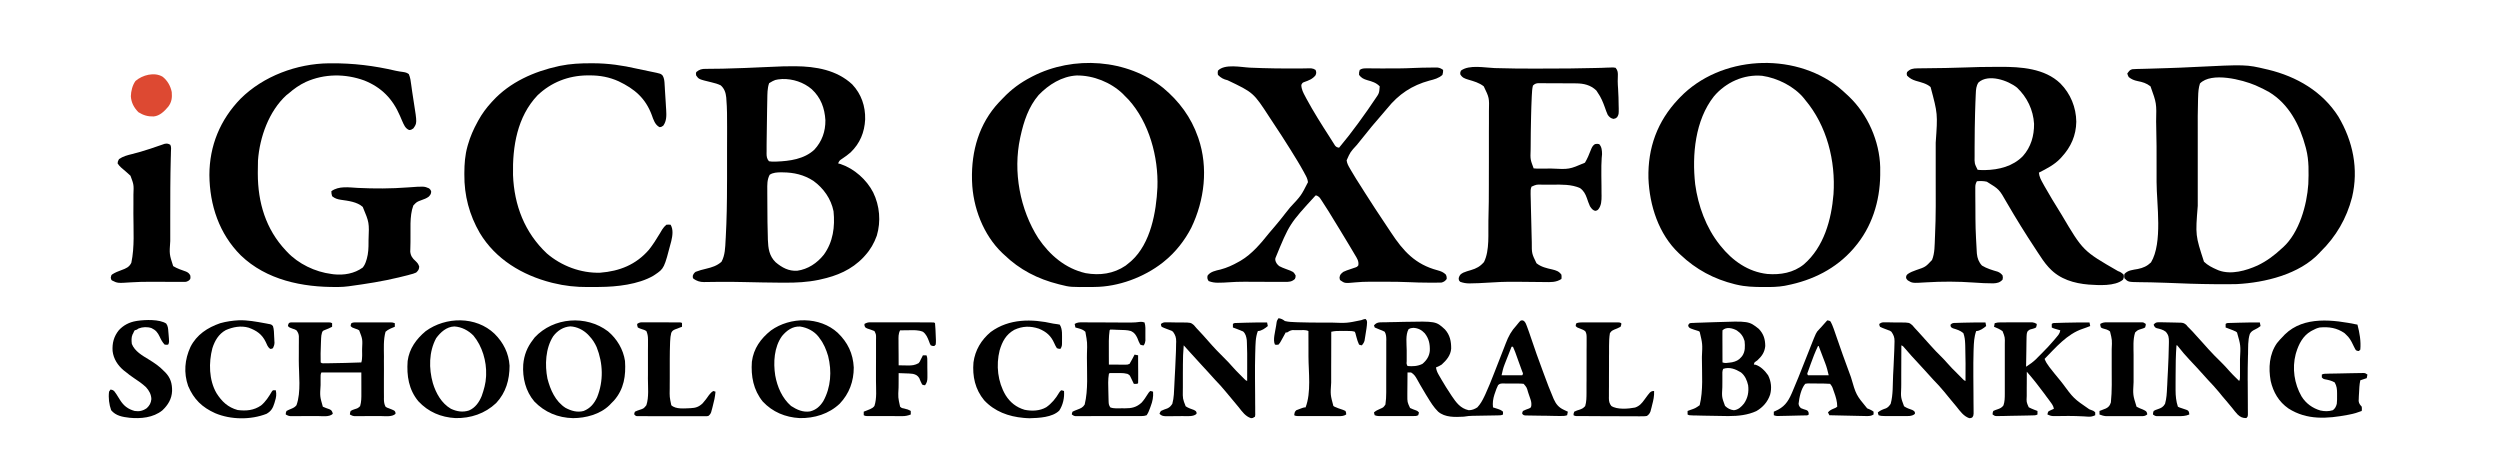
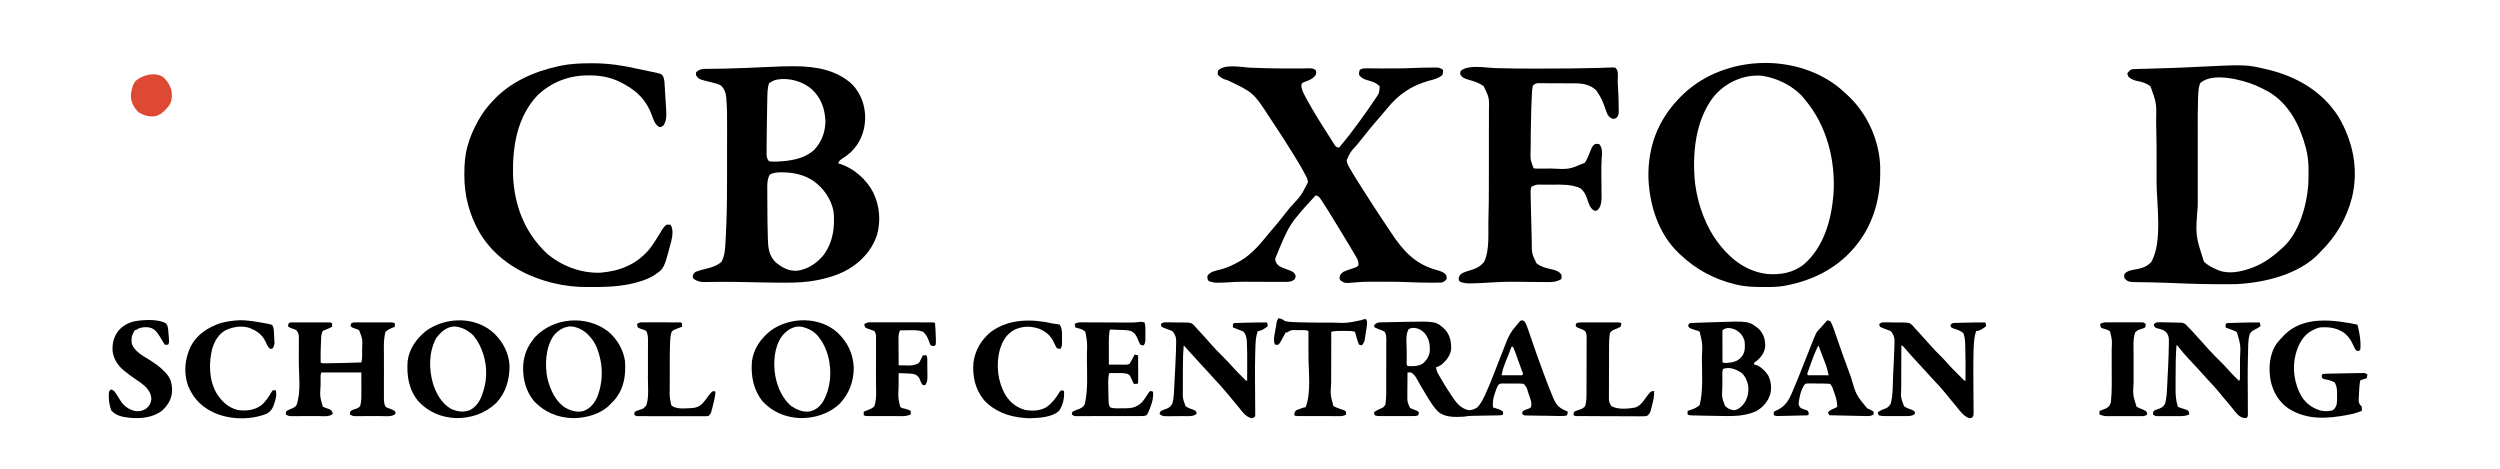
<svg xmlns="http://www.w3.org/2000/svg" width="240px" height="45px" viewBox="0 0 240 45">
  <g id="surface1">
    <path style=" stroke:none;fill-rule:nonzero;fill:rgb(0%,0%,0%);fill-opacity:1;" d="M 217.559 6.645 C 217.656 6.664 217.656 6.664 217.75 6.688 C 220.484 7.352 222.953 8.781 224.484 11.191 C 225.887 13.562 226.441 16.227 225.797 18.945 C 225.273 20.969 224.258 22.719 222.758 24.18 C 222.73 24.211 222.699 24.246 222.668 24.281 C 220.754 26.332 217.438 27.133 214.738 27.273 C 214.191 27.289 213.648 27.285 213.105 27.281 C 212.93 27.281 212.758 27.281 212.586 27.281 C 211.035 27.27 209.484 27.215 207.938 27.148 C 207.457 27.129 206.973 27.113 206.492 27.105 C 206.43 27.105 206.367 27.105 206.305 27.102 C 206.016 27.098 205.727 27.094 205.438 27.09 C 204.305 27.074 204.305 27.074 203.945 26.711 C 203.914 26.516 203.914 26.516 203.945 26.301 C 204.277 25.934 204.762 25.91 205.227 25.824 C 205.738 25.719 206.117 25.555 206.496 25.191 C 207.633 23.301 207.035 19.598 207.031 17.473 C 207.031 17.059 207.031 16.645 207.031 16.23 C 207.035 14.035 207.035 14.035 206.992 11.84 C 206.992 11.77 206.992 11.77 206.988 11.699 C 207.031 9.91 207.031 9.91 206.449 8.289 C 206.043 7.977 205.691 7.879 205.199 7.781 C 204.867 7.711 204.625 7.613 204.355 7.398 C 204.262 7.207 204.262 7.207 204.219 7.055 C 204.469 6.723 204.469 6.723 204.699 6.645 C 204.824 6.633 204.949 6.629 205.074 6.625 C 205.152 6.625 205.227 6.621 205.309 6.617 C 205.395 6.617 205.477 6.613 205.566 6.613 C 205.699 6.609 205.836 6.605 205.973 6.602 C 206.117 6.598 206.262 6.594 206.406 6.59 C 206.906 6.574 207.41 6.559 207.914 6.543 C 207.965 6.543 208.016 6.543 208.066 6.539 C 208.883 6.516 209.703 6.48 210.52 6.438 C 215.621 6.188 215.621 6.188 217.559 6.645 Z M 211.195 8.016 C 211.062 8.438 211.031 8.84 211.02 9.285 C 211.016 9.355 211.012 9.43 211.012 9.508 C 210.977 10.598 210.98 11.688 210.984 12.777 C 210.984 13.098 210.984 13.418 210.984 13.738 C 210.984 14.277 210.984 14.816 210.984 15.355 C 210.984 15.973 210.984 16.59 210.984 17.207 C 210.984 17.742 210.984 18.277 210.984 18.812 C 210.984 19.129 210.984 19.449 210.984 19.766 C 210.758 22.594 210.758 22.594 211.582 25.125 C 211.949 25.477 212.379 25.691 212.84 25.891 C 212.895 25.914 212.949 25.938 213.004 25.961 C 214.199 26.398 215.633 25.98 216.738 25.48 C 217.621 25.055 218.355 24.504 219.066 23.836 C 219.105 23.801 219.148 23.762 219.191 23.727 C 220.73 22.316 221.465 19.684 221.598 17.672 C 221.637 16.551 221.672 15.41 221.391 14.316 C 221.379 14.262 221.363 14.207 221.348 14.148 C 220.793 12.039 219.75 9.996 217.832 8.836 C 217.477 8.633 217.109 8.457 216.738 8.289 C 216.668 8.254 216.598 8.223 216.527 8.191 C 215.266 7.656 212.301 6.879 211.195 8.016 Z M 211.195 8.016 " />
-     <path style=" stroke:none;fill-rule:nonzero;fill:rgb(0%,0%,0%);fill-opacity:1;" d="M 191.305 6.422 C 191.547 6.422 191.785 6.418 192.027 6.418 C 193.996 6.406 196.297 6.562 197.797 8.012 C 198.77 8.992 199.309 10.309 199.324 11.691 C 199.301 13.008 198.812 14.105 197.926 15.07 C 197.883 15.113 197.844 15.156 197.805 15.203 C 197.223 15.82 196.477 16.195 195.734 16.574 C 195.77 16.988 195.949 17.293 196.145 17.645 C 196.184 17.711 196.219 17.777 196.254 17.844 C 196.742 18.715 197.262 19.562 197.789 20.41 C 197.832 20.48 197.875 20.551 197.918 20.621 C 199.969 24.09 199.969 24.09 203.324 26.023 C 203.559 26.105 203.699 26.195 203.875 26.371 C 203.898 26.609 203.898 26.609 203.809 26.848 C 203.051 27.5 201.434 27.379 200.52 27.32 C 199.121 27.207 197.742 26.805 196.762 25.754 C 196.727 25.719 196.695 25.684 196.66 25.648 C 196.258 25.211 195.945 24.719 195.621 24.227 C 195.559 24.133 195.496 24.039 195.438 23.945 C 194.457 22.465 193.523 20.957 192.633 19.422 C 191.926 18.176 191.926 18.176 190.738 17.445 C 190.418 17.367 190.109 17.375 189.785 17.398 C 189.668 17.598 189.629 17.742 189.629 17.973 C 189.629 18.062 189.629 18.062 189.629 18.156 C 189.629 18.219 189.629 18.285 189.629 18.352 C 189.629 18.418 189.629 18.484 189.629 18.555 C 189.633 18.777 189.633 19 189.633 19.223 C 189.633 19.375 189.637 19.527 189.637 19.68 C 189.645 21.934 189.645 21.934 189.77 24.188 C 189.773 24.242 189.777 24.297 189.781 24.355 C 189.824 24.793 189.965 25.172 190.27 25.496 C 190.738 25.781 191.266 25.934 191.789 26.086 C 191.996 26.176 192.105 26.266 192.246 26.438 C 192.285 26.645 192.285 26.645 192.246 26.848 C 191.98 27.133 191.738 27.18 191.363 27.203 C 190.734 27.207 190.113 27.168 189.488 27.125 C 187.969 27.016 186.445 27.012 184.922 27.105 C 183.59 27.188 183.59 27.188 183.148 26.918 C 183.012 26.781 183.012 26.781 182.98 26.617 C 183.012 26.438 183.012 26.438 183.145 26.305 C 183.402 26.129 183.66 26.035 183.949 25.93 C 184.848 25.629 184.848 25.629 185.473 24.961 C 185.746 24.305 185.723 23.512 185.754 22.812 C 185.758 22.754 185.762 22.695 185.762 22.637 C 185.855 20.73 185.832 18.824 185.828 16.922 C 185.828 16.5 185.828 16.082 185.828 15.66 C 185.828 15.148 185.828 14.637 185.828 14.121 C 185.828 13.98 185.828 13.836 185.828 13.691 C 186.023 10.926 186.023 10.926 185.336 8.355 C 184.965 8.02 184.402 7.898 183.934 7.762 C 183.574 7.652 183.344 7.523 183.078 7.262 C 183.031 7.086 183.031 7.086 183.078 6.918 C 183.391 6.605 183.652 6.566 184.082 6.562 C 184.156 6.562 184.234 6.559 184.316 6.559 C 184.398 6.559 184.484 6.559 184.57 6.555 C 184.707 6.555 184.84 6.551 184.977 6.551 C 185.164 6.547 185.355 6.547 185.543 6.543 C 185.961 6.539 186.375 6.531 186.789 6.527 C 186.836 6.527 186.883 6.523 186.93 6.523 C 187.543 6.516 188.16 6.496 188.773 6.473 C 189.617 6.438 190.461 6.422 191.305 6.422 Z M 189.938 7.914 C 189.711 8.246 189.691 8.602 189.676 8.992 C 189.672 9.047 189.672 9.102 189.668 9.156 C 189.66 9.324 189.652 9.492 189.648 9.656 C 189.645 9.707 189.645 9.754 189.641 9.805 C 189.629 10.133 189.617 10.465 189.609 10.797 C 189.605 10.848 189.605 10.898 189.605 10.953 C 189.578 11.879 189.57 12.805 189.566 13.73 C 189.566 13.875 189.566 14.023 189.562 14.168 C 189.562 14.371 189.562 14.578 189.562 14.781 C 189.562 14.844 189.562 14.902 189.562 14.965 C 189.547 15.688 189.547 15.688 189.852 16.301 C 190.035 16.32 190.207 16.328 190.391 16.328 C 190.445 16.328 190.5 16.328 190.555 16.328 C 191.902 16.301 193.246 15.965 194.199 14.984 C 194.973 14.113 195.281 13.039 195.27 11.887 C 195.191 10.551 194.605 9.336 193.641 8.418 C 192.793 7.73 190.895 7.055 189.938 7.914 Z M 189.938 7.914 " />
    <path style=" stroke:none;fill-rule:nonzero;fill:rgb(0%,0%,0%);fill-opacity:1;" d="M 76.188 6.359 C 76.242 6.359 76.297 6.359 76.355 6.359 C 78.324 6.375 80.328 6.719 81.812 8.098 C 82.688 9.027 83.086 10.195 83.055 11.461 C 82.996 12.699 82.559 13.762 81.66 14.629 C 81.41 14.852 81.137 15.043 80.859 15.23 C 80.594 15.406 80.594 15.406 80.457 15.684 C 80.535 15.707 80.617 15.727 80.699 15.75 C 82.016 16.195 83.191 17.246 83.824 18.469 C 84.453 19.758 84.582 21.25 84.172 22.629 C 83.914 23.34 83.566 23.957 83.055 24.52 C 82.973 24.613 82.973 24.613 82.887 24.707 C 81.754 25.898 80.344 26.488 78.762 26.828 C 78.699 26.84 78.637 26.855 78.57 26.871 C 77.5 27.09 76.426 27.145 75.336 27.137 C 75.215 27.137 75.094 27.137 74.969 27.137 C 73.789 27.129 72.613 27.105 71.434 27.078 C 70.688 27.062 69.945 27.051 69.199 27.059 C 69.133 27.059 69.066 27.059 68.996 27.059 C 68.684 27.062 68.371 27.062 68.059 27.07 C 67.949 27.07 67.84 27.07 67.73 27.074 C 67.68 27.074 67.633 27.074 67.582 27.078 C 67.188 27.078 66.895 26.98 66.566 26.754 C 66.5 26.645 66.5 26.645 66.508 26.473 C 66.574 26.289 66.625 26.223 66.773 26.098 C 67.109 25.965 67.441 25.879 67.793 25.797 C 68.352 25.664 68.824 25.516 69.262 25.133 C 69.609 24.508 69.621 23.758 69.656 23.062 C 69.66 22.973 69.664 22.887 69.672 22.801 C 69.766 21.09 69.793 19.375 69.793 17.664 C 69.793 17.512 69.797 17.363 69.797 17.215 C 69.797 16.688 69.797 16.16 69.797 15.637 C 69.797 15.152 69.797 14.668 69.797 14.184 C 69.797 13.762 69.801 13.34 69.801 12.914 C 69.801 12.668 69.801 12.418 69.801 12.168 C 69.801 11.285 69.805 10.406 69.73 9.523 C 69.727 9.469 69.723 9.414 69.719 9.355 C 69.672 8.898 69.543 8.504 69.191 8.195 C 68.906 8.055 68.629 7.98 68.32 7.906 C 67.09 7.609 67.09 7.609 66.84 7.262 C 66.797 7.09 66.797 7.09 66.84 6.918 C 67.148 6.664 67.363 6.609 67.754 6.609 C 67.832 6.609 67.832 6.609 67.91 6.609 C 68.023 6.605 68.133 6.605 68.246 6.605 C 68.57 6.605 68.895 6.602 69.219 6.594 C 69.293 6.594 69.363 6.594 69.441 6.59 C 70.121 6.578 70.797 6.555 71.477 6.527 C 71.562 6.523 71.562 6.523 71.648 6.52 C 72.16 6.496 72.672 6.477 73.188 6.453 C 75.32 6.359 75.32 6.359 76.188 6.359 Z M 73.836 7.984 C 73.656 8.48 73.672 9.031 73.66 9.551 C 73.66 9.613 73.66 9.672 73.656 9.734 C 73.652 9.934 73.648 10.133 73.645 10.328 C 73.645 10.398 73.641 10.465 73.641 10.535 C 73.621 11.547 73.605 12.559 73.598 13.566 C 73.598 13.703 73.598 13.84 73.594 13.973 C 73.594 14.164 73.594 14.352 73.594 14.539 C 73.59 14.598 73.59 14.652 73.59 14.707 C 73.59 15.02 73.613 15.238 73.82 15.48 C 74.016 15.512 74.168 15.523 74.363 15.516 C 74.418 15.512 74.473 15.512 74.527 15.512 C 75.809 15.465 77.203 15.277 78.176 14.371 C 78.91 13.582 79.254 12.609 79.238 11.539 C 79.168 10.375 78.801 9.371 77.926 8.562 C 77.148 7.898 76.121 7.559 75.098 7.586 C 74.41 7.645 74.41 7.645 73.836 7.984 Z M 73.887 16.781 C 73.633 17.262 73.656 17.738 73.66 18.273 C 73.66 18.367 73.66 18.461 73.66 18.551 C 73.66 18.746 73.664 18.941 73.664 19.137 C 73.664 19.383 73.668 19.625 73.668 19.867 C 73.668 20.836 73.68 21.805 73.711 22.77 C 73.711 22.848 73.715 22.926 73.715 23.004 C 73.746 23.844 73.84 24.57 74.461 25.176 C 75.078 25.695 75.711 26.039 76.531 25.992 C 77.57 25.844 78.434 25.266 79.086 24.453 C 79.98 23.219 80.168 21.77 80.02 20.285 C 79.785 19.09 79.062 18.07 78.086 17.363 C 77.18 16.777 76.219 16.555 75.148 16.547 C 75.066 16.543 75.066 16.543 74.98 16.543 C 74.621 16.547 74.188 16.562 73.887 16.781 Z M 73.887 16.781 " />
-     <path style=" stroke:none;fill-rule:nonzero;fill:rgb(0%,0%,0%);fill-opacity:1;" d="M 111.672 8.445 C 113.199 9.719 114.348 11.262 115.004 13.152 C 115.02 13.195 115.035 13.238 115.051 13.285 C 116.008 16.094 115.637 19.219 114.363 21.863 C 113.746 23.066 112.848 24.219 111.789 25.07 C 111.703 25.141 111.703 25.141 111.613 25.215 C 109.809 26.625 107.363 27.535 105.07 27.547 C 105.02 27.547 104.969 27.551 104.914 27.551 C 102.746 27.566 102.746 27.566 101.801 27.328 C 101.715 27.309 101.715 27.309 101.629 27.285 C 99.621 26.781 97.887 25.895 96.398 24.453 C 96.34 24.398 96.281 24.344 96.219 24.289 C 94.395 22.547 93.391 19.898 93.316 17.398 C 93.316 17.352 93.316 17.305 93.312 17.258 C 93.242 14.5 93.988 11.863 95.902 9.82 C 95.996 9.723 96.094 9.621 96.191 9.52 C 96.223 9.484 96.258 9.453 96.289 9.418 C 97.094 8.57 97.961 7.934 98.996 7.398 C 99.039 7.375 99.078 7.355 99.121 7.332 C 103.035 5.316 108.207 5.648 111.672 8.445 Z M 99.707 9.125 C 98.742 10.254 98.281 11.652 97.969 13.082 C 97.957 13.137 97.945 13.191 97.934 13.246 C 97.238 16.473 97.91 20.109 99.68 22.875 C 100.777 24.496 102.281 25.781 104.219 26.223 C 105.574 26.461 106.902 26.289 108.062 25.5 C 108.215 25.383 108.359 25.266 108.508 25.137 C 108.547 25.105 108.586 25.07 108.625 25.035 C 110.469 23.359 111 20.355 111.113 17.996 C 111.219 15.082 110.32 11.75 108.336 9.562 C 108.211 9.434 108.086 9.305 107.957 9.18 C 107.906 9.125 107.852 9.07 107.797 9.012 C 106.637 7.898 104.953 7.227 103.355 7.246 C 101.941 7.324 100.668 8.125 99.707 9.125 Z M 99.707 9.125 " />
    <path style=" stroke:none;fill-rule:nonzero;fill:rgb(0%,0%,0%);fill-opacity:1;" d="M 176.461 8.34 C 176.762 8.586 177.051 8.844 177.332 9.109 C 177.391 9.164 177.453 9.223 177.516 9.281 C 179.309 11 180.434 13.555 180.5 16.039 C 180.5 16.207 180.5 16.375 180.5 16.543 C 180.5 16.629 180.5 16.719 180.5 16.812 C 180.469 19.348 179.688 21.832 178.016 23.766 C 177.969 23.82 177.969 23.82 177.922 23.879 C 176.242 25.805 174.004 26.91 171.516 27.398 C 171.453 27.41 171.387 27.422 171.32 27.438 C 170.676 27.551 170.043 27.559 169.391 27.555 C 169.336 27.555 169.281 27.555 169.223 27.555 C 168.375 27.551 167.555 27.527 166.727 27.328 C 166.672 27.316 166.613 27.301 166.555 27.289 C 164.539 26.793 162.828 25.875 161.324 24.453 C 161.273 24.406 161.223 24.359 161.172 24.312 C 159.23 22.477 158.352 19.727 158.25 17.117 C 158.18 14.188 159.105 11.645 161.117 9.52 C 161.176 9.461 161.234 9.398 161.293 9.336 C 165.145 5.348 172.109 4.941 176.461 8.34 Z M 164.539 9.246 C 162.727 11.543 162.426 14.867 162.738 17.688 C 163.016 19.75 163.781 21.855 165.086 23.492 C 165.117 23.531 165.145 23.566 165.176 23.605 C 166.316 25.027 167.816 26.098 169.668 26.301 C 170.918 26.402 172.176 26.188 173.176 25.375 C 175.098 23.711 175.816 21.09 176.016 18.641 C 176.23 15.441 175.383 12.066 173.297 9.59 C 173.258 9.543 173.223 9.496 173.188 9.449 C 172.25 8.293 170.629 7.488 169.172 7.277 C 167.41 7.117 165.684 7.898 164.539 9.246 Z M 164.539 9.246 " />
-     <path style=" stroke:none;fill-rule:nonzero;fill:rgb(0%,0%,0%);fill-opacity:1;" d="M 31.566 6.078 C 31.629 6.078 31.688 6.078 31.75 6.078 C 33.902 6.059 35.91 6.305 38.008 6.797 C 38.238 6.848 38.465 6.879 38.699 6.91 C 38.938 6.949 39.047 6.973 39.246 7.113 C 39.395 7.453 39.434 7.797 39.48 8.16 C 39.504 8.32 39.523 8.48 39.547 8.641 C 39.559 8.719 39.57 8.801 39.582 8.883 C 39.625 9.199 39.676 9.512 39.727 9.828 C 40.043 11.816 40.043 11.816 39.68 12.328 C 39.477 12.465 39.477 12.465 39.281 12.484 C 38.891 12.328 38.762 11.949 38.594 11.578 C 38.527 11.426 38.465 11.273 38.398 11.121 C 37.695 9.488 36.629 8.387 34.965 7.723 C 33.141 7.062 31.141 7.066 29.355 7.867 C 28.738 8.16 28.223 8.52 27.707 8.973 C 27.637 9.027 27.566 9.078 27.496 9.137 C 25.809 10.676 24.926 13.18 24.766 15.41 C 24.754 15.781 24.75 16.148 24.75 16.52 C 24.75 16.57 24.75 16.621 24.75 16.676 C 24.754 19.441 25.512 22 27.434 24.043 C 27.477 24.086 27.52 24.133 27.562 24.18 C 28.641 25.332 30.258 26.105 31.812 26.301 C 31.887 26.312 31.957 26.32 32.035 26.332 C 33.004 26.438 34.02 26.27 34.824 25.684 C 34.996 25.469 35.086 25.262 35.164 25 C 35.18 24.953 35.195 24.906 35.211 24.855 C 35.363 24.332 35.383 23.777 35.379 23.234 C 35.379 23.18 35.379 23.125 35.379 23.07 C 35.449 21.363 35.449 21.363 34.824 19.863 C 34.281 19.375 33.434 19.281 32.73 19.18 C 32.387 19.125 32.152 19.059 31.883 18.836 C 31.816 18.578 31.816 18.578 31.812 18.355 C 32.527 17.828 33.504 17.996 34.352 18.039 C 35.953 18.117 37.551 18.113 39.148 17.992 C 40.711 17.879 40.711 17.879 41.188 18.082 C 41.324 18.207 41.324 18.207 41.391 18.355 C 41.398 18.602 41.332 18.688 41.168 18.871 C 40.953 19.039 40.719 19.121 40.465 19.211 C 40.008 19.379 40.008 19.379 39.68 19.727 C 39.289 20.758 39.438 22.133 39.406 23.219 C 39.406 23.285 39.402 23.348 39.402 23.414 C 39.395 23.574 39.395 23.734 39.391 23.895 C 39.387 23.98 39.387 24.066 39.383 24.156 C 39.426 24.562 39.594 24.801 39.895 25.062 C 40.086 25.25 40.156 25.332 40.246 25.594 C 40.223 25.883 40.16 25.961 39.953 26.164 C 39.762 26.258 39.562 26.309 39.355 26.359 C 39.293 26.379 39.23 26.395 39.168 26.414 C 38.949 26.469 38.734 26.523 38.52 26.574 C 38.438 26.594 38.359 26.613 38.281 26.633 C 36.734 27.008 35.168 27.25 33.59 27.465 C 33.547 27.473 33.5 27.48 33.453 27.484 C 33.137 27.527 32.82 27.547 32.504 27.551 C 32.453 27.551 32.402 27.551 32.348 27.551 C 29.043 27.586 25.574 26.883 23.117 24.516 C 21.043 22.449 20.125 19.691 20.102 16.801 C 20.105 13.988 21.137 11.492 23.094 9.477 C 25.277 7.305 28.512 6.109 31.566 6.078 Z M 31.566 6.078 " />
    <path style=" stroke:none;fill-rule:nonzero;fill:rgb(0%,0%,0%);fill-opacity:1;" d="M 120.016 6.496 C 121.617 6.566 123.211 6.586 124.816 6.57 C 124.895 6.57 124.973 6.57 125.055 6.57 C 125.199 6.566 125.348 6.566 125.496 6.562 C 125.562 6.562 125.625 6.562 125.695 6.562 C 125.75 6.562 125.809 6.559 125.867 6.559 C 126.039 6.578 126.148 6.617 126.293 6.711 C 126.379 6.926 126.379 7.02 126.289 7.23 C 126.004 7.59 125.629 7.727 125.211 7.875 C 125.039 7.941 125.039 7.941 124.926 8.152 C 124.938 8.578 125.109 8.898 125.312 9.273 C 125.344 9.336 125.375 9.395 125.41 9.461 C 126.09 10.719 126.855 11.93 127.629 13.129 C 127.723 13.273 127.812 13.418 127.902 13.562 C 127.973 13.676 127.973 13.676 128.047 13.789 C 128.086 13.852 128.125 13.914 128.164 13.977 C 128.297 14.129 128.359 14.141 128.551 14.18 C 129.18 13.43 129.777 12.664 130.352 11.875 C 130.465 11.719 130.578 11.562 130.691 11.406 C 131.102 10.848 131.496 10.277 131.883 9.699 C 131.926 9.641 131.965 9.578 132.008 9.516 C 132.402 8.953 132.402 8.953 132.453 8.289 C 132.102 7.93 131.73 7.828 131.258 7.695 C 130.914 7.59 130.691 7.488 130.469 7.191 C 130.465 6.938 130.465 6.938 130.535 6.711 C 130.742 6.574 130.91 6.559 131.152 6.562 C 131.258 6.562 131.258 6.562 131.363 6.562 C 131.473 6.562 131.473 6.562 131.586 6.562 C 131.664 6.566 131.742 6.566 131.82 6.566 C 132.07 6.566 132.32 6.57 132.57 6.57 C 133.641 6.578 134.707 6.574 135.777 6.523 C 136.27 6.5 136.762 6.492 137.254 6.488 C 137.34 6.488 137.43 6.488 137.52 6.484 C 137.602 6.484 137.688 6.484 137.773 6.484 C 137.848 6.484 137.922 6.484 137.996 6.484 C 138.227 6.512 138.355 6.582 138.539 6.711 C 138.539 6.93 138.539 6.93 138.473 7.191 C 138.121 7.512 137.672 7.625 137.223 7.738 C 135.543 8.195 134.266 9.047 133.176 10.402 C 132.977 10.645 132.77 10.883 132.562 11.121 C 131.992 11.777 131.43 12.434 130.898 13.121 C 130.688 13.391 130.473 13.656 130.254 13.918 C 129.633 14.59 129.633 14.59 129.277 15.391 C 129.316 15.699 129.441 15.914 129.594 16.176 C 129.625 16.23 129.656 16.285 129.688 16.34 C 130.008 16.898 130.355 17.441 130.703 17.98 C 130.809 18.148 130.914 18.32 131.023 18.488 C 131.668 19.516 132.34 20.523 133.012 21.531 C 133.188 21.789 133.355 22.047 133.527 22.305 C 134.711 24.109 135.867 25.383 138.008 25.949 C 138.332 26.039 138.57 26.125 138.812 26.371 C 138.887 26.574 138.887 26.574 138.883 26.781 C 138.734 26.98 138.641 27.043 138.402 27.125 C 138.246 27.129 138.09 27.133 137.93 27.133 C 137.883 27.133 137.836 27.133 137.785 27.133 C 137.684 27.133 137.582 27.133 137.48 27.133 C 137.332 27.133 137.184 27.133 137.031 27.133 C 136.465 27.133 135.898 27.117 135.332 27.09 C 134.504 27.051 133.68 27.043 132.852 27.047 C 132.605 27.047 132.363 27.047 132.117 27.047 C 131.961 27.047 131.801 27.047 131.645 27.047 C 131.535 27.047 131.535 27.047 131.426 27.047 C 131.004 27.047 130.586 27.066 130.164 27.105 C 129.102 27.203 129.102 27.203 128.688 26.918 C 128.621 26.848 128.621 26.848 128.594 26.66 C 128.629 26.355 128.727 26.289 128.961 26.098 C 129.176 25.992 129.398 25.918 129.625 25.844 C 129.742 25.805 129.859 25.762 129.977 25.723 C 130.055 25.695 130.055 25.695 130.133 25.672 C 130.277 25.621 130.277 25.621 130.398 25.48 C 130.469 25.066 130.266 24.785 130.062 24.445 C 130.023 24.383 129.988 24.32 129.949 24.254 C 129.828 24.047 129.703 23.84 129.578 23.629 C 129.512 23.52 129.512 23.52 129.441 23.402 C 129.152 22.922 128.859 22.438 128.566 21.957 C 128.441 21.754 128.32 21.555 128.195 21.352 C 127.773 20.652 127.348 19.957 126.895 19.277 C 126.863 19.23 126.836 19.188 126.805 19.141 C 126.648 18.91 126.648 18.91 126.41 18.773 C 126.371 18.773 126.332 18.77 126.293 18.766 C 123.785 21.5 123.785 21.5 122.434 24.793 C 122.43 24.852 122.426 24.906 122.426 24.961 C 122.48 25.219 122.605 25.383 122.805 25.547 C 123.016 25.66 123.234 25.746 123.461 25.828 C 124.176 26.09 124.176 26.09 124.379 26.438 C 124.379 26.617 124.379 26.617 124.309 26.781 C 124.012 27.059 123.738 27.062 123.348 27.062 C 123.297 27.062 123.246 27.062 123.195 27.062 C 123.09 27.062 122.984 27.059 122.875 27.059 C 122.707 27.059 122.535 27.059 122.367 27.059 C 121.941 27.059 121.52 27.055 121.098 27.055 C 120.738 27.051 120.383 27.051 120.027 27.051 C 119.859 27.051 119.695 27.051 119.527 27.047 C 118.973 27.047 118.426 27.062 117.871 27.105 C 117.602 27.129 117.332 27.137 117.062 27.137 C 117.016 27.137 116.969 27.137 116.918 27.141 C 116.594 27.141 116.336 27.098 116.031 26.984 C 115.902 26.793 115.887 26.695 115.922 26.469 C 116.184 26.074 116.723 25.977 117.16 25.875 C 117.789 25.711 118.34 25.457 118.906 25.137 C 118.973 25.102 119.039 25.062 119.109 25.023 C 120.188 24.387 121.051 23.355 121.824 22.387 C 122.008 22.164 122.195 21.945 122.387 21.727 C 122.727 21.332 123.051 20.926 123.367 20.516 C 123.527 20.312 123.688 20.113 123.852 19.91 C 124.906 18.785 124.906 18.785 125.566 17.488 C 125.531 17.18 125.41 16.953 125.258 16.684 C 125.23 16.625 125.199 16.57 125.168 16.512 C 124.773 15.789 124.336 15.086 123.898 14.383 C 123.871 14.34 123.844 14.293 123.812 14.246 C 123.301 13.426 122.777 12.617 122.238 11.812 C 122.117 11.625 121.992 11.441 121.871 11.254 C 120.336 8.891 120.336 8.891 117.848 7.703 C 117.453 7.609 117.211 7.48 116.922 7.191 C 116.891 6.996 116.891 6.996 116.922 6.781 C 117.582 6.102 119.148 6.457 120.016 6.496 Z M 120.016 6.496 " />
    <path style=" stroke:none;fill-rule:nonzero;fill:rgb(0%,0%,0%);fill-opacity:1;" d="M 143.48 6.535 C 144.855 6.582 146.227 6.586 147.602 6.586 C 147.797 6.582 147.988 6.582 148.184 6.582 C 149.848 6.582 151.516 6.574 153.18 6.527 C 153.379 6.52 153.582 6.516 153.785 6.512 C 153.945 6.508 154.105 6.5 154.262 6.492 C 154.371 6.488 154.477 6.488 154.582 6.484 C 154.633 6.48 154.68 6.477 154.73 6.477 C 154.867 6.473 154.867 6.473 155.098 6.508 C 155.324 6.777 155.324 6.996 155.312 7.34 C 155.309 7.441 155.305 7.539 155.305 7.637 C 155.305 7.691 155.305 7.742 155.301 7.793 C 155.301 8.035 155.32 8.273 155.336 8.516 C 155.371 9.062 155.387 9.609 155.391 10.16 C 155.395 10.238 155.395 10.32 155.398 10.402 C 155.402 10.973 155.402 10.973 155.246 11.25 C 155.098 11.371 155.098 11.371 154.895 11.414 C 154.629 11.359 154.5 11.242 154.344 11.027 C 154.238 10.801 154.156 10.566 154.074 10.328 C 153.891 9.82 153.703 9.348 153.387 8.902 C 153.34 8.832 153.289 8.758 153.242 8.68 C 152.691 8.156 152.039 8.008 151.301 8.004 C 151.172 8 151.172 8 151.039 8 C 150.949 8 150.855 8 150.766 8 C 150.719 8 150.672 8 150.621 8 C 150.375 8 150.129 7.996 149.883 7.996 C 149.629 7.996 149.371 7.996 149.117 7.992 C 148.922 7.992 148.727 7.992 148.527 7.992 C 148.434 7.992 148.34 7.992 148.246 7.988 C 148.117 7.988 147.984 7.988 147.855 7.988 C 147.742 7.988 147.742 7.988 147.629 7.988 C 147.41 8.016 147.316 8.066 147.16 8.219 C 147.082 8.523 147.074 8.84 147.055 9.152 C 147.055 9.203 147.051 9.254 147.047 9.305 C 147.016 9.93 147 10.551 146.984 11.176 C 146.984 11.238 146.984 11.305 146.98 11.367 C 146.961 12.25 146.945 13.133 146.945 14.02 C 146.941 14.129 146.941 14.242 146.941 14.352 C 146.906 15.301 146.906 15.301 147.23 16.164 C 147.426 16.184 147.609 16.191 147.805 16.188 C 147.891 16.188 147.891 16.188 147.98 16.188 C 148.105 16.188 148.23 16.184 148.352 16.184 C 148.539 16.18 148.723 16.18 148.91 16.18 C 150.645 16.266 150.645 16.266 152.156 15.617 C 152.383 15.234 152.555 14.832 152.711 14.418 C 152.809 14.172 152.883 13.984 153.113 13.836 C 153.324 13.797 153.324 13.797 153.523 13.836 C 153.773 14.105 153.789 14.441 153.797 14.793 C 153.789 14.922 153.777 15.051 153.762 15.18 C 153.727 15.66 153.727 16.137 153.73 16.621 C 153.73 16.699 153.73 16.777 153.73 16.855 C 153.734 17.184 153.734 17.512 153.742 17.84 C 153.742 18.082 153.746 18.32 153.746 18.562 C 153.746 18.637 153.75 18.711 153.75 18.785 C 153.75 19.25 153.738 19.746 153.422 20.117 C 153.316 20.207 153.316 20.207 153.156 20.242 C 152.891 20.188 152.777 20.012 152.633 19.793 C 152.516 19.543 152.43 19.277 152.34 19.016 C 152.195 18.617 152.035 18.309 151.68 18.055 C 150.859 17.691 149.918 17.719 149.039 17.727 C 148.871 17.727 148.699 17.727 148.531 17.727 C 148.422 17.727 148.312 17.727 148.203 17.727 C 148.129 17.727 148.129 17.727 148.055 17.727 C 147.508 17.707 147.508 17.707 147.027 17.918 C 146.926 18.145 146.934 18.352 146.938 18.598 C 146.941 18.652 146.941 18.707 146.941 18.766 C 146.945 18.973 146.949 19.176 146.957 19.383 C 146.957 19.516 146.961 19.652 146.965 19.785 C 146.977 20.355 146.992 20.922 147.008 21.492 C 147.016 21.766 147.02 22.039 147.027 22.312 C 147.031 22.527 147.039 22.742 147.043 22.953 C 147.047 23.055 147.051 23.156 147.051 23.258 C 147.047 24.336 147.047 24.336 147.504 25.273 C 147.957 25.633 148.461 25.742 149.016 25.867 C 149.406 25.965 149.656 26.039 149.898 26.371 C 149.918 26.598 149.918 26.598 149.898 26.781 C 149.379 27.121 148.871 27.086 148.277 27.078 C 148.168 27.074 148.062 27.074 147.957 27.074 C 147.672 27.074 147.391 27.07 147.109 27.066 C 146.613 27.059 146.113 27.055 145.617 27.051 C 145.535 27.051 145.535 27.051 145.449 27.051 C 144.52 27.043 143.594 27.078 142.668 27.145 C 142.18 27.176 141.691 27.199 141.203 27.203 C 141.133 27.207 141.133 27.207 141.059 27.207 C 140.746 27.207 140.477 27.16 140.184 27.055 C 140.047 26.918 140.047 26.918 140.035 26.691 C 140.129 26.387 140.203 26.324 140.473 26.176 C 140.711 26.074 140.957 26 141.207 25.93 C 141.742 25.773 142.098 25.578 142.465 25.152 C 143.023 24.035 142.852 22.367 142.887 21.141 C 142.891 21.066 142.891 21.066 142.891 20.996 C 142.926 19.902 142.93 18.812 142.93 17.719 C 142.93 17.559 142.93 17.398 142.93 17.238 C 142.93 16.676 142.934 16.113 142.934 15.547 C 142.934 15.027 142.934 14.508 142.934 13.988 C 142.934 13.535 142.934 13.086 142.934 12.633 C 142.934 12.367 142.934 12.098 142.938 11.832 C 142.938 11.578 142.938 11.328 142.938 11.078 C 142.938 10.945 142.938 10.812 142.938 10.676 C 142.973 9.391 142.973 9.391 142.441 8.289 C 142 7.941 141.496 7.805 140.965 7.648 C 140.609 7.539 140.371 7.465 140.184 7.125 C 140.18 6.945 140.18 6.945 140.25 6.781 C 141.039 6.184 142.559 6.504 143.48 6.535 Z M 143.48 6.535 " />
    <path style=" stroke:none;fill-rule:nonzero;fill:rgb(0%,0%,0%);fill-opacity:1;" d="M 56.754 6.074 C 56.816 6.074 56.883 6.074 56.945 6.074 C 58.398 6.078 59.75 6.273 61.164 6.598 C 61.598 6.695 62.031 6.781 62.465 6.871 C 63.438 7.07 63.438 7.07 63.617 7.258 C 63.742 7.484 63.773 7.684 63.793 7.941 C 63.797 8.012 63.801 8.082 63.805 8.152 C 63.809 8.227 63.816 8.301 63.82 8.379 C 63.824 8.453 63.828 8.531 63.832 8.613 C 63.844 8.773 63.855 8.938 63.863 9.102 C 63.879 9.352 63.895 9.598 63.91 9.848 C 63.922 10.008 63.93 10.168 63.938 10.324 C 63.945 10.398 63.949 10.473 63.953 10.551 C 63.984 11.086 64 11.617 63.672 12.066 C 63.488 12.191 63.488 12.191 63.316 12.207 C 62.883 11.992 62.723 11.477 62.57 11.043 C 61.965 9.422 60.926 8.539 59.391 7.805 C 58.488 7.398 57.59 7.234 56.605 7.238 C 56.477 7.238 56.477 7.238 56.348 7.238 C 54.543 7.266 52.914 7.902 51.602 9.152 C 49.648 11.211 49.191 14.066 49.25 16.801 C 49.359 19.703 50.367 22.328 52.496 24.328 C 53.895 25.531 55.762 26.238 57.613 26.18 C 59.484 26.035 61.051 25.41 62.297 23.977 C 62.672 23.504 62.992 23 63.301 22.484 C 63.328 22.445 63.352 22.406 63.375 22.363 C 63.441 22.254 63.508 22.145 63.57 22.035 C 63.691 21.855 63.801 21.715 63.969 21.574 C 64.191 21.559 64.191 21.559 64.379 21.574 C 64.656 22.043 64.562 22.633 64.445 23.137 C 63.758 25.773 63.758 25.773 62.875 26.371 C 62.82 26.406 62.766 26.445 62.707 26.48 C 61.273 27.309 59.195 27.539 57.562 27.547 C 57.5 27.547 57.441 27.551 57.375 27.551 C 57.25 27.551 57.121 27.551 56.992 27.551 C 56.801 27.551 56.609 27.555 56.418 27.555 C 55.305 27.562 54.203 27.445 53.121 27.176 C 53.062 27.16 53.004 27.145 52.941 27.133 C 50.133 26.414 47.578 24.891 46.059 22.363 C 45.055 20.633 44.559 18.758 44.578 16.758 C 44.578 16.703 44.578 16.648 44.578 16.594 C 44.582 15.719 44.641 14.887 44.879 14.043 C 44.895 13.988 44.91 13.934 44.926 13.879 C 45.145 13.113 45.453 12.41 45.84 11.711 C 45.863 11.668 45.887 11.625 45.91 11.578 C 46.273 10.918 46.695 10.348 47.207 9.793 C 47.238 9.758 47.273 9.723 47.309 9.684 C 48.953 7.887 51.277 6.859 53.621 6.352 C 53.668 6.344 53.715 6.332 53.766 6.32 C 54.762 6.117 55.742 6.07 56.754 6.074 Z M 56.754 6.074 " />
    <path style=" stroke:none;fill-rule:nonzero;fill:rgb(0%,0%,0%);fill-opacity:1;" d="M 146.199 30.762 C 146.449 30.867 146.492 31.109 146.594 31.348 C 146.734 31.715 146.859 32.086 146.984 32.457 C 147.328 33.5 147.703 34.531 148.086 35.562 C 148.141 35.715 148.195 35.863 148.254 36.016 C 148.52 36.738 148.789 37.457 149.094 38.16 C 149.125 38.234 149.125 38.234 149.156 38.309 C 149.375 38.793 149.629 39.113 150.125 39.34 C 150.195 39.375 150.27 39.41 150.344 39.445 C 150.43 39.484 150.43 39.484 150.512 39.52 C 150.492 39.633 150.469 39.746 150.445 39.863 C 150.227 39.934 150.082 39.938 149.855 39.934 C 149.734 39.934 149.734 39.934 149.613 39.934 C 149.531 39.93 149.445 39.93 149.355 39.93 C 149.27 39.926 149.18 39.926 149.09 39.926 C 148.906 39.922 148.723 39.918 148.535 39.914 C 148.297 39.91 148.062 39.906 147.824 39.906 C 147.598 39.902 147.371 39.898 147.145 39.895 C 147.059 39.895 146.977 39.891 146.887 39.891 C 146.809 39.891 146.73 39.887 146.648 39.887 C 146.578 39.887 146.508 39.883 146.438 39.883 C 146.27 39.863 146.27 39.863 146.133 39.727 C 146.137 39.59 146.137 39.59 146.203 39.453 C 146.395 39.355 146.586 39.285 146.785 39.215 C 146.973 39.125 146.973 39.125 147.008 38.922 C 147.023 38.684 146.996 38.535 146.918 38.305 C 146.895 38.234 146.871 38.164 146.844 38.09 C 146.809 37.977 146.809 37.977 146.766 37.863 C 146.742 37.789 146.719 37.715 146.691 37.637 C 146.566 37.188 146.566 37.188 146.27 36.848 C 146.094 36.828 145.93 36.82 145.75 36.82 C 145.672 36.82 145.672 36.82 145.594 36.82 C 145.488 36.816 145.379 36.816 145.273 36.82 C 145.109 36.82 144.945 36.816 144.781 36.816 C 144.676 36.816 144.57 36.816 144.469 36.816 C 144.418 36.816 144.367 36.812 144.316 36.812 C 144.102 36.816 143.977 36.816 143.816 36.973 C 143.695 37.211 143.605 37.453 143.523 37.711 C 143.496 37.793 143.496 37.793 143.465 37.875 C 143.332 38.293 143.277 38.672 143.328 39.109 C 143.371 39.121 143.41 39.133 143.453 39.148 C 144.066 39.344 144.066 39.344 144.289 39.52 C 144.289 39.609 144.289 39.703 144.289 39.793 C 144.125 39.875 144.027 39.875 143.848 39.875 C 143.75 39.879 143.75 39.879 143.656 39.879 C 143.586 39.879 143.52 39.883 143.449 39.883 C 143.379 39.883 143.309 39.887 143.234 39.887 C 143.012 39.891 142.785 39.895 142.559 39.898 C 142.266 39.902 141.969 39.906 141.672 39.914 C 141.605 39.914 141.539 39.914 141.469 39.914 C 141.145 39.922 140.844 39.938 140.523 40 C 139.695 40.043 138.719 40.094 138.055 39.512 C 137.633 39.098 137.324 38.59 137.02 38.09 C 136.98 38.027 136.941 37.969 136.902 37.902 C 136.711 37.59 136.523 37.273 136.344 36.957 C 136.309 36.898 136.277 36.836 136.242 36.777 C 136.18 36.664 136.117 36.555 136.055 36.441 C 135.895 36.152 135.754 35.926 135.461 35.754 C 135.285 35.746 135.285 35.746 135.121 35.754 C 135.117 36.121 135.113 36.492 135.113 36.859 C 135.113 36.984 135.109 37.113 135.109 37.238 C 135.109 37.418 135.105 37.598 135.105 37.781 C 135.105 37.836 135.105 37.891 135.105 37.949 C 135.102 38.602 135.102 38.602 135.367 39.168 C 135.559 39.262 135.754 39.332 135.953 39.402 C 136.078 39.453 136.078 39.453 136.215 39.59 C 136.195 39.73 136.195 39.73 136.145 39.863 C 135.969 39.953 135.844 39.941 135.645 39.941 C 135.531 39.941 135.531 39.941 135.414 39.941 C 135.293 39.941 135.293 39.941 135.164 39.941 C 135.082 39.941 134.996 39.941 134.91 39.941 C 134.684 39.941 134.461 39.941 134.234 39.941 C 134.098 39.941 133.961 39.941 133.824 39.941 C 133.559 39.941 133.297 39.941 133.031 39.941 C 132.906 39.941 132.906 39.941 132.781 39.941 C 132.707 39.941 132.629 39.941 132.551 39.941 C 132.449 39.941 132.449 39.941 132.348 39.941 C 132.18 39.93 132.18 39.93 131.973 39.863 C 131.926 39.723 131.926 39.723 131.902 39.59 C 132.086 39.43 132.27 39.34 132.488 39.25 C 132.809 39.113 132.809 39.113 133 38.836 C 133.059 38.445 133.078 38.066 133.078 37.672 C 133.078 37.613 133.078 37.555 133.078 37.492 C 133.078 37.301 133.078 37.105 133.078 36.914 C 133.078 36.777 133.078 36.645 133.078 36.508 C 133.078 36.227 133.078 35.941 133.078 35.66 C 133.078 35.301 133.082 34.938 133.082 34.574 C 133.082 34.297 133.082 34.02 133.082 33.738 C 133.082 33.605 133.082 33.473 133.082 33.34 C 133.086 33.152 133.086 32.969 133.082 32.781 C 133.086 32.727 133.086 32.672 133.086 32.613 C 133.082 32.332 133.074 32.098 132.93 31.848 C 132.766 31.762 132.621 31.695 132.445 31.637 C 132.285 31.574 132.129 31.512 131.973 31.438 C 131.949 31.371 131.926 31.305 131.902 31.234 C 132.082 31.039 132.211 30.965 132.48 30.945 C 132.547 30.945 132.613 30.945 132.684 30.941 C 132.758 30.941 132.832 30.938 132.91 30.938 C 132.992 30.938 133.074 30.934 133.16 30.934 C 133.246 30.93 133.328 30.93 133.418 30.926 C 133.598 30.922 133.777 30.922 133.957 30.918 C 134.23 30.91 134.504 30.906 134.773 30.898 C 137.859 30.836 137.859 30.836 138.715 31.625 C 139.199 32.164 139.32 32.77 139.312 33.473 C 139.258 34.117 138.871 34.574 138.402 35 C 138.223 35.117 138.059 35.195 137.855 35.273 C 137.895 35.516 137.957 35.699 138.078 35.914 C 138.125 36 138.125 36 138.176 36.086 C 138.207 36.145 138.242 36.207 138.281 36.266 C 138.332 36.359 138.332 36.359 138.391 36.457 C 138.664 36.926 138.949 37.383 139.25 37.832 C 139.289 37.895 139.328 37.953 139.367 38.012 C 139.797 38.648 140.199 39.207 140.992 39.379 C 141.297 39.387 141.57 39.273 141.824 39.109 C 142.125 38.789 142.312 38.445 142.5 38.051 C 142.531 37.98 142.562 37.914 142.598 37.844 C 142.895 37.199 143.16 36.535 143.418 35.871 C 143.441 35.816 143.465 35.762 143.484 35.703 C 143.688 35.188 143.891 34.668 144.09 34.152 C 144.199 33.863 144.312 33.578 144.426 33.293 C 144.469 33.184 144.508 33.078 144.551 32.969 C 144.809 32.285 145.086 31.773 145.586 31.234 C 145.656 31.152 145.723 31.066 145.789 30.984 C 145.992 30.746 145.992 30.746 146.199 30.762 Z M 135.223 31.602 C 134.914 32.141 135.039 33.012 135.043 33.625 C 135.043 33.809 135.043 33.988 135.043 34.172 C 135.043 34.285 135.043 34.402 135.043 34.516 C 135.043 34.598 135.043 34.598 135.043 34.68 C 135.02 34.93 135.02 34.93 135.121 35.137 C 135.609 35.184 136.109 35.16 136.555 34.93 C 136.953 34.598 137.211 34.203 137.262 33.684 C 137.285 33.031 137.184 32.516 136.777 31.996 C 136.473 31.668 136.133 31.496 135.684 31.473 C 135.488 31.484 135.398 31.504 135.223 31.602 Z M 145.109 33.289 C 144.992 33.578 144.879 33.871 144.766 34.16 C 144.727 34.262 144.688 34.359 144.648 34.457 C 144.594 34.602 144.535 34.742 144.48 34.887 C 144.465 34.93 144.445 34.973 144.43 35.016 C 144.297 35.355 144.23 35.66 144.152 36.027 C 144.805 36.027 145.461 36.027 146.133 36.027 C 146.23 35.879 146.23 35.879 146.129 35.652 C 146.094 35.547 146.055 35.445 146.016 35.344 C 145.996 35.289 145.977 35.234 145.957 35.18 C 145.895 35.004 145.832 34.832 145.766 34.656 C 145.723 34.539 145.68 34.422 145.641 34.305 C 145.461 33.789 145.461 33.789 145.246 33.289 C 145.199 33.289 145.156 33.289 145.109 33.289 Z M 145.109 33.289 " />
-     <path style=" stroke:none;fill-rule:nonzero;fill:rgb(0%,0%,0%);fill-opacity:1;" d="M 16.352 13.902 C 16.457 14.117 16.418 14.344 16.41 14.578 C 16.406 14.699 16.406 14.824 16.402 14.949 C 16.398 15.016 16.398 15.082 16.395 15.152 C 16.344 17.066 16.344 18.98 16.344 20.895 C 16.344 21.129 16.344 21.363 16.344 21.598 C 16.34 21.973 16.34 22.348 16.344 22.723 C 16.344 22.863 16.344 23 16.344 23.141 C 16.254 24.406 16.254 24.406 16.625 25.547 C 17.012 25.785 17.438 25.922 17.867 26.074 C 18.074 26.172 18.156 26.242 18.266 26.438 C 18.293 26.613 18.293 26.613 18.266 26.781 C 18.137 26.953 18.062 26.984 17.855 27.055 C 17.723 27.059 17.59 27.062 17.457 27.062 C 17.375 27.062 17.293 27.062 17.207 27.062 C 17.117 27.059 17.027 27.059 16.938 27.059 C 16.844 27.059 16.75 27.059 16.656 27.059 C 16.309 27.059 15.965 27.055 15.617 27.055 C 15.277 27.051 14.941 27.051 14.602 27.051 C 14.555 27.051 14.508 27.051 14.461 27.051 C 13.824 27.051 13.195 27.062 12.562 27.105 C 11.289 27.191 11.289 27.191 10.742 26.918 C 10.672 26.848 10.672 26.848 10.633 26.66 C 10.672 26.438 10.672 26.438 10.762 26.348 C 11.051 26.156 11.352 26.043 11.672 25.926 C 12.094 25.77 12.41 25.645 12.609 25.223 C 12.93 23.707 12.805 22.059 12.805 20.516 C 12.805 20.234 12.809 19.949 12.809 19.668 C 12.809 19.445 12.809 19.223 12.809 19 C 12.809 18.898 12.809 18.793 12.809 18.688 C 12.848 17.734 12.848 17.734 12.527 16.871 C 12.477 16.824 12.426 16.781 12.375 16.734 C 12.32 16.684 12.266 16.633 12.207 16.582 C 12.152 16.535 12.098 16.488 12.043 16.438 C 11.965 16.371 11.965 16.371 11.887 16.305 C 11.797 16.223 11.703 16.145 11.613 16.07 C 11.484 15.949 11.383 15.836 11.289 15.684 C 11.312 15.48 11.312 15.48 11.426 15.273 C 11.816 15.004 12.219 14.902 12.68 14.789 C 13.227 14.652 13.77 14.496 14.305 14.316 C 14.359 14.301 14.41 14.281 14.465 14.266 C 14.723 14.176 14.984 14.09 15.242 14 C 15.336 13.965 15.434 13.934 15.531 13.902 C 15.613 13.871 15.699 13.844 15.785 13.812 C 16.035 13.762 16.137 13.777 16.352 13.902 Z M 16.352 13.902 " />
    <path style=" stroke:none;fill-rule:nonzero;fill:rgb(0%,0%,0%);fill-opacity:1;" d="M 28.145 30.949 C 28.227 30.949 28.305 30.949 28.387 30.949 C 28.473 30.949 28.559 30.949 28.645 30.949 C 28.734 30.949 28.82 30.949 28.91 30.949 C 29.098 30.949 29.285 30.949 29.469 30.949 C 29.707 30.949 29.945 30.949 30.184 30.949 C 30.41 30.949 30.637 30.949 30.867 30.949 C 30.953 30.949 31.039 30.949 31.125 30.949 C 31.203 30.949 31.285 30.949 31.367 30.949 C 31.473 30.949 31.473 30.949 31.578 30.949 C 31.746 30.957 31.746 30.957 31.883 31.027 C 31.883 31.141 31.883 31.254 31.883 31.371 C 31.66 31.484 31.449 31.586 31.215 31.668 C 30.984 31.758 30.984 31.758 30.91 31.938 C 30.855 32.121 30.836 32.273 30.828 32.461 C 30.824 32.527 30.82 32.59 30.82 32.656 C 30.816 32.727 30.816 32.793 30.812 32.863 C 30.809 32.934 30.809 33.004 30.805 33.074 C 30.773 33.934 30.773 33.934 30.785 34.793 C 30.91 34.918 31.086 34.871 31.25 34.871 C 31.309 34.871 31.367 34.871 31.43 34.871 C 31.488 34.871 31.551 34.871 31.613 34.871 C 32.637 34.863 33.664 34.828 34.688 34.793 C 34.75 34.578 34.762 34.387 34.766 34.164 C 34.766 34.094 34.766 34.023 34.766 33.953 C 34.766 33.879 34.766 33.809 34.762 33.734 C 34.762 33.66 34.762 33.586 34.762 33.508 C 34.809 32.562 34.809 32.562 34.48 31.711 C 34.316 31.617 34.316 31.617 34.137 31.562 C 33.809 31.449 33.809 31.449 33.66 31.301 C 33.676 31.16 33.676 31.16 33.73 31.027 C 33.906 30.938 34.031 30.949 34.23 30.949 C 34.344 30.949 34.344 30.949 34.461 30.949 C 34.582 30.949 34.582 30.949 34.711 30.949 C 34.793 30.949 34.879 30.949 34.965 30.949 C 35.191 30.949 35.414 30.949 35.641 30.949 C 35.777 30.949 35.914 30.949 36.051 30.949 C 36.316 30.949 36.578 30.949 36.844 30.949 C 36.969 30.949 36.969 30.949 37.094 30.949 C 37.207 30.949 37.207 30.949 37.324 30.949 C 37.426 30.949 37.426 30.949 37.527 30.949 C 37.695 30.957 37.695 30.957 37.902 31.027 C 37.902 31.141 37.902 31.254 37.902 31.371 C 37.859 31.387 37.82 31.406 37.777 31.422 C 37.695 31.457 37.695 31.457 37.609 31.492 C 37.559 31.516 37.504 31.539 37.449 31.562 C 37.277 31.648 37.152 31.719 37.012 31.848 C 36.797 32.605 36.855 33.461 36.859 34.238 C 36.859 34.367 36.855 34.496 36.855 34.625 C 36.855 34.891 36.855 35.156 36.859 35.422 C 36.859 35.766 36.859 36.105 36.855 36.445 C 36.855 36.711 36.855 36.973 36.855 37.238 C 36.859 37.363 36.855 37.488 36.855 37.617 C 36.855 37.789 36.855 37.965 36.859 38.141 C 36.859 38.219 36.859 38.219 36.855 38.297 C 36.859 38.574 36.883 38.797 37.012 39.043 C 37.148 39.137 37.148 39.137 37.312 39.191 C 37.363 39.211 37.418 39.234 37.473 39.254 C 37.523 39.273 37.574 39.293 37.629 39.316 C 37.895 39.434 37.895 39.434 37.961 39.59 C 37.965 39.633 37.969 39.68 37.969 39.727 C 37.645 40.051 36.93 39.941 36.492 39.941 C 36.383 39.941 36.383 39.941 36.27 39.945 C 36.113 39.945 35.953 39.945 35.797 39.945 C 35.559 39.945 35.32 39.945 35.078 39.945 C 34.926 39.945 34.773 39.945 34.621 39.949 C 34.516 39.949 34.516 39.949 34.402 39.949 C 34.305 39.949 34.305 39.949 34.203 39.949 C 34.145 39.949 34.086 39.949 34.023 39.949 C 33.852 39.93 33.742 39.883 33.59 39.793 C 33.602 39.633 33.602 39.633 33.66 39.453 C 33.84 39.352 33.84 39.352 34.066 39.277 C 34.355 39.188 34.355 39.188 34.57 38.992 C 34.695 38.582 34.695 38.164 34.691 37.738 C 34.691 37.688 34.691 37.637 34.691 37.586 C 34.691 37.398 34.691 37.211 34.691 37.023 C 34.688 36.395 34.688 36.395 34.688 35.754 C 33.422 35.754 32.156 35.754 30.855 35.754 C 30.766 35.93 30.777 36.059 30.777 36.254 C 30.777 36.328 30.777 36.402 30.777 36.48 C 30.777 36.559 30.777 36.641 30.777 36.723 C 30.777 36.801 30.777 36.883 30.777 36.965 C 30.707 38.051 30.707 38.051 30.992 39.043 C 31.199 39.141 31.41 39.211 31.625 39.285 C 31.812 39.383 31.812 39.383 31.906 39.566 C 31.93 39.645 31.93 39.645 31.949 39.727 C 31.621 40.055 30.938 39.941 30.504 39.941 C 30.426 39.941 30.344 39.945 30.266 39.945 C 30.098 39.945 29.93 39.945 29.766 39.945 C 29.508 39.945 29.254 39.945 28.996 39.945 C 28.836 39.945 28.672 39.945 28.512 39.949 C 28.398 39.949 28.398 39.949 28.281 39.949 C 28.207 39.949 28.137 39.949 28.062 39.949 C 27.973 39.949 27.973 39.949 27.875 39.949 C 27.699 39.93 27.586 39.883 27.434 39.793 C 27.43 39.641 27.43 39.641 27.504 39.453 C 27.652 39.367 27.805 39.309 27.961 39.242 C 28.18 39.152 28.309 39.086 28.461 38.902 C 28.922 37.641 28.68 35.926 28.684 34.59 C 28.684 34.324 28.684 34.062 28.688 33.801 C 28.688 33.594 28.688 33.391 28.688 33.188 C 28.688 33.09 28.688 32.992 28.691 32.895 C 28.691 32.762 28.691 32.625 28.691 32.492 C 28.691 32.414 28.691 32.34 28.691 32.262 C 28.664 32.027 28.602 31.898 28.461 31.711 C 28.297 31.617 28.297 31.617 28.113 31.562 C 27.789 31.449 27.789 31.449 27.641 31.301 C 27.695 30.938 27.801 30.949 28.145 30.949 Z M 28.145 30.949 " />
    <path style=" stroke:none;fill-rule:nonzero;fill:rgb(0%,0%,0%);fill-opacity:1;" d="M 168.848 31.574 C 169.309 32.062 169.457 32.559 169.465 33.219 C 169.406 33.809 169.145 34.191 168.711 34.59 C 168.66 34.625 168.609 34.664 168.559 34.699 C 168.418 34.793 168.418 34.793 168.371 35 C 168.414 35.004 168.461 35.004 168.508 35.008 C 169.02 35.156 169.438 35.602 169.738 36.027 C 170.031 36.609 170.102 37.246 169.934 37.875 C 169.707 38.566 169.238 39.105 168.609 39.465 C 167.797 39.84 166.863 39.945 165.984 39.941 C 165.918 39.941 165.848 39.941 165.781 39.941 C 165.082 39.934 164.383 39.922 163.684 39.906 C 163.551 39.902 163.422 39.898 163.289 39.898 C 163.102 39.895 162.914 39.891 162.727 39.883 C 162.672 39.883 162.613 39.883 162.555 39.883 C 162.16 39.871 162.16 39.871 162.008 39.793 C 162.008 39.68 162.008 39.57 162.008 39.453 C 162.086 39.422 162.168 39.395 162.25 39.363 C 162.746 39.195 162.746 39.195 163.168 38.902 C 163.52 37.488 163.383 35.871 163.383 34.418 C 163.383 34.332 163.383 34.332 163.383 34.246 C 163.445 33.016 163.445 33.016 163.168 31.848 C 163.055 31.773 163.055 31.773 162.918 31.738 C 162.844 31.715 162.844 31.715 162.77 31.691 C 162.699 31.668 162.699 31.668 162.621 31.645 C 162.168 31.488 162.168 31.488 162.07 31.297 C 162.074 31.164 162.074 31.164 162.211 31.027 C 162.371 31.004 162.371 31.004 162.574 31 C 162.648 30.996 162.727 30.992 162.805 30.988 C 162.926 30.984 162.926 30.984 163.051 30.98 C 163.137 30.98 163.223 30.977 163.309 30.973 C 163.492 30.965 163.672 30.961 163.855 30.953 C 164.129 30.945 164.402 30.938 164.676 30.926 C 167.891 30.816 167.891 30.816 168.848 31.574 Z M 165.359 31.711 C 165.352 31.809 165.352 31.906 165.352 32.004 C 165.352 32.066 165.352 32.125 165.352 32.191 C 165.352 32.258 165.352 32.324 165.352 32.395 C 165.352 32.461 165.352 32.531 165.352 32.602 C 165.352 32.82 165.355 33.039 165.355 33.258 C 165.355 33.406 165.355 33.555 165.355 33.703 C 165.355 34.066 165.359 34.43 165.359 34.793 C 165.609 34.879 165.77 34.848 166.031 34.812 C 166.113 34.801 166.195 34.789 166.281 34.777 C 166.641 34.699 166.918 34.578 167.156 34.289 C 167.188 34.25 167.219 34.211 167.254 34.172 C 167.551 33.734 167.531 33.254 167.48 32.738 C 167.352 32.289 167.121 31.98 166.73 31.719 C 166.332 31.504 165.727 31.344 165.359 31.711 Z M 165.426 35.41 C 165.32 35.629 165.348 35.867 165.348 36.105 C 165.348 36.164 165.348 36.219 165.348 36.277 C 165.348 36.395 165.348 36.516 165.348 36.633 C 165.348 36.812 165.344 36.992 165.344 37.172 C 165.289 38.117 165.289 38.117 165.602 38.965 C 165.852 39.207 166.109 39.34 166.453 39.383 C 166.887 39.328 167.16 39.066 167.426 38.738 C 167.793 38.203 167.902 37.625 167.82 36.984 C 167.711 36.508 167.527 36.07 167.137 35.754 C 166.605 35.43 166.047 35.203 165.426 35.41 Z M 165.426 35.41 " />
-     <path style=" stroke:none;fill-rule:nonzero;fill:rgb(0%,0%,0%);fill-opacity:1;" d="M 192.043 30.949 C 192.113 30.949 192.184 30.949 192.258 30.949 C 192.332 30.949 192.41 30.949 192.488 30.949 C 192.566 30.945 192.645 30.945 192.723 30.945 C 192.891 30.945 193.055 30.945 193.219 30.945 C 193.473 30.945 193.727 30.945 193.977 30.945 C 194.137 30.941 194.297 30.941 194.457 30.941 C 194.535 30.941 194.609 30.941 194.688 30.941 C 194.793 30.941 194.793 30.941 194.902 30.941 C 194.965 30.941 195.027 30.941 195.09 30.941 C 195.266 30.961 195.379 31.008 195.531 31.098 C 195.52 31.258 195.52 31.258 195.461 31.438 C 195.297 31.523 195.297 31.523 195.09 31.578 C 194.816 31.645 194.816 31.645 194.633 31.832 C 194.566 32.004 194.555 32.133 194.551 32.312 C 194.551 32.379 194.547 32.441 194.547 32.508 C 194.547 32.613 194.547 32.613 194.543 32.719 C 194.543 32.789 194.543 32.859 194.539 32.934 C 194.535 33.16 194.531 33.387 194.531 33.613 C 194.527 33.766 194.523 33.922 194.523 34.074 C 194.516 34.453 194.508 34.828 194.504 35.207 C 194.871 34.973 195.199 34.738 195.508 34.43 C 195.539 34.395 195.574 34.363 195.605 34.328 C 195.676 34.258 195.742 34.191 195.812 34.121 C 195.914 34.016 196.02 33.91 196.121 33.809 C 196.484 33.441 196.84 33.066 197.172 32.672 C 197.227 32.605 197.281 32.543 197.336 32.477 C 197.383 32.422 197.426 32.367 197.473 32.312 C 197.516 32.258 197.562 32.199 197.609 32.145 C 197.715 31.992 197.758 31.891 197.789 31.711 C 197.738 31.699 197.691 31.684 197.645 31.668 C 197.582 31.652 197.52 31.633 197.453 31.613 C 197.391 31.594 197.332 31.578 197.266 31.559 C 197.105 31.508 197.105 31.508 196.969 31.438 C 196.965 31.324 196.965 31.211 196.969 31.098 C 197.086 30.977 197.258 31.012 197.422 31.004 C 197.543 31 197.543 31 197.668 30.996 C 197.801 30.992 197.801 30.992 197.934 30.988 C 198.023 30.984 198.109 30.984 198.203 30.98 C 199 30.957 199.797 30.953 200.594 30.957 C 200.617 31.07 200.637 31.184 200.66 31.301 C 200.586 31.328 200.512 31.359 200.434 31.387 C 200.383 31.406 200.336 31.426 200.281 31.445 C 200.168 31.488 200.055 31.527 199.938 31.566 C 198.441 32.062 197.355 33.359 196.281 34.453 C 196.391 34.73 196.516 34.941 196.699 35.18 C 196.727 35.215 196.75 35.25 196.781 35.289 C 197.062 35.656 197.355 36.012 197.652 36.371 C 197.75 36.492 197.852 36.617 197.949 36.738 C 199.074 38.262 199.074 38.262 200.57 39.289 C 200.988 39.438 200.988 39.438 201.141 39.59 C 201.141 39.68 201.141 39.77 201.141 39.863 C 200.902 39.973 200.73 40.016 200.469 40 C 200.402 39.996 200.336 39.992 200.27 39.988 C 200.199 39.984 200.129 39.98 200.059 39.973 C 199.539 39.945 199.02 39.93 198.5 39.93 C 198.449 39.93 198.402 39.934 198.352 39.934 C 198.105 39.934 197.863 39.938 197.621 39.941 C 197.531 39.941 197.441 39.941 197.352 39.941 C 197.23 39.945 197.23 39.945 197.109 39.945 C 196.898 39.93 196.75 39.887 196.555 39.793 C 196.574 39.668 196.574 39.668 196.625 39.52 C 196.75 39.434 196.75 39.434 196.902 39.367 C 196.977 39.332 196.977 39.332 197.055 39.297 C 197.094 39.281 197.133 39.266 197.172 39.246 C 197.133 38.965 196.973 38.766 196.809 38.543 C 196.777 38.504 196.75 38.461 196.719 38.418 C 196.617 38.285 196.52 38.148 196.418 38.016 C 196.387 37.969 196.352 37.922 196.316 37.871 C 195.758 37.121 195.191 36.387 194.574 35.684 C 194.57 36.074 194.57 36.469 194.57 36.859 C 194.566 36.992 194.566 37.125 194.566 37.258 C 194.566 37.449 194.566 37.641 194.566 37.832 C 194.566 37.891 194.566 37.949 194.566 38.012 C 194.535 38.594 194.535 38.594 194.758 39.098 C 194.93 39.184 195.094 39.262 195.273 39.328 C 195.363 39.363 195.363 39.363 195.457 39.398 C 195.504 39.418 195.551 39.434 195.598 39.453 C 195.598 39.566 195.598 39.68 195.598 39.793 C 195.422 39.883 195.285 39.875 195.086 39.879 C 195.008 39.883 194.926 39.883 194.848 39.883 C 194.762 39.887 194.676 39.887 194.586 39.891 C 194.457 39.891 194.457 39.891 194.324 39.895 C 194.137 39.898 193.953 39.902 193.766 39.906 C 193.531 39.91 193.293 39.914 193.055 39.918 C 192.828 39.926 192.602 39.93 192.379 39.934 C 192.25 39.934 192.25 39.934 192.117 39.938 C 192.039 39.941 191.961 39.941 191.879 39.941 C 191.809 39.941 191.738 39.945 191.668 39.945 C 191.492 39.93 191.492 39.93 191.289 39.793 C 191.289 39.637 191.289 39.637 191.355 39.453 C 191.488 39.383 191.621 39.34 191.762 39.293 C 192 39.215 192.188 39.125 192.332 38.918 C 192.457 38.551 192.461 38.176 192.461 37.793 C 192.461 37.734 192.461 37.68 192.461 37.625 C 192.461 37.441 192.461 37.262 192.461 37.078 C 192.461 36.953 192.461 36.824 192.461 36.699 C 192.461 36.434 192.461 36.168 192.461 35.902 C 192.461 35.562 192.461 35.223 192.461 34.883 C 192.461 34.621 192.461 34.359 192.461 34.098 C 192.461 33.973 192.461 33.848 192.461 33.723 C 192.461 33.547 192.461 33.371 192.461 33.195 C 192.461 33.145 192.461 33.094 192.461 33.039 C 192.477 32.383 192.477 32.383 192.246 31.793 C 191.988 31.605 191.723 31.484 191.426 31.371 C 191.449 31.258 191.469 31.145 191.492 31.027 C 191.695 30.961 191.832 30.949 192.043 30.949 Z M 192.043 30.949 " />
    <path style=" stroke:none;fill-rule:nonzero;fill:rgb(0%,0%,0%);fill-opacity:1;" d="M 58.371 31.809 C 59.227 32.527 59.836 33.543 60 34.656 C 60.094 36.07 59.906 37.348 58.945 38.449 C 58.84 38.559 58.738 38.664 58.633 38.766 C 58.59 38.809 58.551 38.852 58.508 38.898 C 57.609 39.777 56.234 40.137 55.012 40.141 C 53.57 40.109 52.293 39.578 51.293 38.539 C 50.457 37.555 50.148 36.27 50.23 34.996 C 50.312 34.082 50.609 33.324 51.176 32.602 C 51.227 32.531 51.277 32.461 51.332 32.391 C 53.137 30.457 56.27 30.215 58.371 31.809 Z M 53.113 32.273 C 52.367 33.422 52.293 35.035 52.555 36.348 C 52.836 37.43 53.312 38.523 54.285 39.152 C 54.836 39.445 55.414 39.617 56.031 39.453 C 56.672 39.195 57.031 38.754 57.32 38.145 C 57.953 36.57 57.898 34.883 57.277 33.32 C 57.094 32.918 56.883 32.582 56.578 32.262 C 56.535 32.211 56.488 32.164 56.441 32.113 C 55.988 31.664 55.398 31.367 54.754 31.332 C 54.074 31.379 53.516 31.742 53.113 32.273 Z M 53.113 32.273 " />
    <path style=" stroke:none;fill-rule:nonzero;fill:rgb(0%,0%,0%);fill-opacity:1;" d="M 47.477 32.043 C 48.324 32.887 48.84 33.902 48.918 35.105 C 48.918 36.453 48.57 37.691 47.633 38.691 C 46.555 39.711 45.18 40.164 43.719 40.137 C 42.324 40.059 41.121 39.547 40.168 38.527 C 39.234 37.41 39.031 36.066 39.133 34.656 C 39.293 33.465 39.961 32.547 40.863 31.793 C 42.793 30.387 45.699 30.34 47.477 32.043 Z M 41.871 32.465 C 41.164 33.773 41.16 35.379 41.555 36.781 C 41.852 37.758 42.387 38.715 43.285 39.242 C 43.855 39.508 44.422 39.598 45.02 39.406 C 45.625 39.152 46 38.609 46.242 38.02 C 46.453 37.422 46.633 36.801 46.66 36.164 C 46.664 36.082 46.664 36.082 46.668 36 C 46.719 34.676 46.297 33.234 45.449 32.215 C 44.961 31.719 44.312 31.379 43.613 31.34 C 42.863 31.371 42.297 31.887 41.871 32.465 Z M 41.871 32.465 " />
    <path style=" stroke:none;fill-rule:nonzero;fill:rgb(0%,0%,0%);fill-opacity:1;" d="M 80.418 31.945 C 81.383 32.871 81.895 33.941 81.961 35.281 C 81.961 36.605 81.531 37.785 80.617 38.75 C 79.57 39.742 78.18 40.164 76.762 40.137 C 75.387 40.059 74.168 39.555 73.223 38.547 C 72.324 37.434 72.082 36.121 72.18 34.727 C 72.344 33.453 73.027 32.504 74.012 31.723 C 75.859 30.398 78.699 30.371 80.418 31.945 Z M 75.074 32.262 C 74.312 33.312 74.227 34.801 74.422 36.047 C 74.621 37.148 75.086 38.227 75.941 38.973 C 76.508 39.336 77.074 39.598 77.758 39.496 C 78.344 39.352 78.719 39.012 79.035 38.512 C 79.77 37.184 79.867 35.633 79.5 34.18 C 79.316 33.559 79.078 32.977 78.676 32.465 C 78.648 32.422 78.617 32.379 78.586 32.336 C 78.164 31.789 77.492 31.445 76.812 31.348 C 76.086 31.309 75.523 31.723 75.074 32.262 Z M 75.074 32.262 " />
    <path style=" stroke:none;fill-rule:nonzero;fill:rgb(0%,0%,0%);fill-opacity:1;" d="M 180.926 30.941 C 181.016 30.941 181.016 30.941 181.109 30.941 C 181.176 30.945 181.242 30.945 181.309 30.945 C 181.375 30.945 181.441 30.949 181.512 30.949 C 181.648 30.949 181.785 30.953 181.922 30.957 C 182.102 30.957 182.281 30.957 182.461 30.957 C 183.277 30.965 183.277 30.965 183.582 31.219 C 183.668 31.312 183.75 31.41 183.832 31.508 C 183.922 31.605 184.012 31.703 184.105 31.801 C 184.266 31.973 184.426 32.152 184.582 32.328 C 184.664 32.418 184.664 32.418 184.746 32.512 C 184.945 32.73 185.145 32.953 185.344 33.176 C 185.676 33.551 186.02 33.91 186.379 34.258 C 186.57 34.449 186.75 34.641 186.926 34.844 C 187.23 35.199 187.559 35.523 187.891 35.852 C 187.949 35.914 188.012 35.977 188.078 36.039 C 188.137 36.102 188.195 36.16 188.258 36.219 C 188.336 36.301 188.336 36.301 188.418 36.383 C 188.543 36.512 188.543 36.512 188.688 36.574 C 188.699 34.887 188.699 34.887 188.664 33.203 C 188.66 33.133 188.66 33.066 188.656 32.996 C 188.641 32.637 188.609 32.324 188.484 31.984 C 188.191 31.723 187.848 31.629 187.477 31.516 C 187.32 31.438 187.32 31.438 187.254 31.301 C 187.254 31.258 187.254 31.211 187.254 31.164 C 187.434 30.984 187.523 31.008 187.777 31 C 187.855 30.996 187.934 30.992 188.016 30.992 C 188.102 30.988 188.188 30.988 188.273 30.984 C 188.359 30.98 188.445 30.98 188.535 30.977 C 189.223 30.957 189.914 30.953 190.605 30.957 C 190.625 31.07 190.648 31.184 190.672 31.301 C 190.422 31.512 190.051 31.781 189.715 31.781 C 189.512 32.344 189.492 32.895 189.469 33.488 C 189.469 33.57 189.465 33.652 189.461 33.738 C 189.438 34.469 189.438 35.203 189.441 35.938 C 189.441 36.023 189.441 36.023 189.441 36.113 C 189.445 36.656 189.449 37.195 189.453 37.738 C 189.457 38.039 189.457 38.34 189.457 38.641 C 189.457 38.754 189.461 38.867 189.461 38.98 C 189.461 39.137 189.465 39.293 189.465 39.449 C 189.465 39.582 189.465 39.582 189.465 39.719 C 189.441 39.93 189.441 39.93 189.348 40.062 C 189.234 40.137 189.234 40.137 189.051 40.145 C 188.512 39.961 188.172 39.477 187.828 39.043 C 187.652 38.82 187.469 38.605 187.285 38.391 C 187.062 38.125 186.84 37.859 186.625 37.586 C 186.301 37.188 185.953 36.82 185.598 36.453 C 185.34 36.176 185.086 35.898 184.836 35.613 C 184.648 35.395 184.449 35.184 184.25 34.973 C 183.742 34.434 183.246 33.887 182.766 33.32 C 182.672 33.211 182.672 33.211 182.531 33.152 C 182.527 33.801 182.527 34.449 182.523 35.102 C 182.523 35.402 182.523 35.707 182.52 36.008 C 182.52 36.301 182.52 36.59 182.52 36.883 C 182.52 36.992 182.52 37.105 182.516 37.215 C 182.473 38.152 182.473 38.152 182.789 39 C 183.035 39.176 183.305 39.258 183.586 39.359 C 183.762 39.453 183.762 39.453 183.832 39.59 C 183.832 39.656 183.832 39.656 183.832 39.727 C 183.562 39.996 183.062 39.941 182.695 39.941 C 182.641 39.941 182.586 39.941 182.531 39.941 C 182.449 39.941 182.449 39.941 182.359 39.941 C 182.242 39.941 182.125 39.941 182.008 39.941 C 181.824 39.941 181.645 39.941 181.461 39.941 C 181.348 39.941 181.23 39.941 181.117 39.941 C 181.035 39.941 181.035 39.941 180.953 39.941 C 180.73 39.941 180.555 39.934 180.344 39.863 C 180.297 39.723 180.297 39.723 180.273 39.59 C 180.52 39.387 180.766 39.297 181.066 39.195 C 181.277 39.086 181.371 38.965 181.504 38.766 C 181.746 37.902 181.695 36.902 181.738 36.012 C 181.754 35.742 181.766 35.473 181.781 35.207 C 181.805 34.703 181.828 34.199 181.848 33.699 C 181.852 33.629 181.852 33.559 181.855 33.484 C 181.863 33.293 181.867 33.105 181.871 32.918 C 181.871 32.863 181.875 32.809 181.875 32.754 C 181.879 32.375 181.789 32.16 181.574 31.848 C 181.434 31.746 181.434 31.746 181.277 31.695 C 181.227 31.676 181.172 31.652 181.117 31.633 C 181.062 31.613 181.012 31.594 180.957 31.574 C 180.789 31.516 180.641 31.449 180.48 31.371 C 180.414 31.219 180.414 31.219 180.41 31.098 C 180.625 30.953 180.676 30.941 180.926 30.941 Z M 180.926 30.941 " />
    <path style=" stroke:none;fill-rule:nonzero;fill:rgb(0%,0%,0%);fill-opacity:1;" d="M 207.262 30.938 C 207.352 30.938 207.352 30.938 207.445 30.938 C 207.512 30.938 207.578 30.941 207.645 30.941 C 207.711 30.941 207.777 30.945 207.848 30.945 C 207.984 30.945 208.121 30.949 208.258 30.953 C 208.445 30.957 208.633 30.961 208.82 30.965 C 208.93 30.965 209.039 30.969 209.148 30.973 C 209.199 30.973 209.25 30.973 209.301 30.973 C 209.562 30.984 209.68 31.016 209.883 31.188 C 209.934 31.246 209.984 31.309 210.035 31.371 C 210.094 31.43 210.094 31.43 210.156 31.488 C 210.402 31.73 210.629 31.98 210.855 32.238 C 211.051 32.465 211.254 32.688 211.461 32.906 C 211.648 33.113 211.836 33.32 212.02 33.531 C 212.391 33.949 212.789 34.336 213.188 34.73 C 213.48 35.02 213.758 35.312 214.027 35.625 C 214.203 35.824 214.391 36.012 214.578 36.199 C 214.617 36.234 214.652 36.273 214.691 36.309 C 214.781 36.398 214.871 36.488 214.961 36.574 C 215.039 36.418 215.039 36.324 215.039 36.148 C 215.039 36.059 215.039 36.059 215.039 35.969 C 215.039 35.902 215.039 35.836 215.039 35.77 C 215.039 35.668 215.039 35.668 215.039 35.566 C 215.039 35.422 215.039 35.277 215.039 35.133 C 215.035 34.918 215.039 34.703 215.039 34.484 C 215.109 33.156 215.109 33.156 214.754 31.918 C 214.637 31.82 214.637 31.82 214.504 31.77 C 214.453 31.746 214.406 31.727 214.359 31.703 C 214.125 31.613 213.895 31.523 213.66 31.438 C 213.656 31.324 213.656 31.211 213.66 31.098 C 213.781 30.973 213.961 31.012 214.125 31.004 C 214.25 31 214.25 31 214.379 30.996 C 214.512 30.992 214.512 30.992 214.648 30.988 C 214.781 30.984 214.781 30.984 214.918 30.98 C 215.594 30.961 216.27 30.949 216.945 30.957 C 216.965 31.07 216.988 31.184 217.012 31.301 C 216.84 31.445 216.664 31.543 216.461 31.641 C 216.242 31.746 216.105 31.836 215.984 32.055 C 215.785 32.66 215.828 33.367 215.812 34 C 215.809 34.07 215.809 34.07 215.805 34.141 C 215.781 34.914 215.777 35.688 215.777 36.465 C 215.781 36.543 215.781 36.543 215.781 36.621 C 215.781 37.102 215.785 37.582 215.789 38.062 C 215.789 38.328 215.789 38.598 215.793 38.863 C 215.793 38.965 215.793 39.062 215.793 39.164 C 215.793 39.305 215.797 39.441 215.797 39.578 C 215.797 39.656 215.797 39.734 215.797 39.816 C 215.781 40 215.781 40 215.645 40.137 C 215.273 40.137 215.07 40.035 214.809 39.789 C 214.625 39.594 214.461 39.383 214.297 39.172 C 214.113 38.941 213.926 38.719 213.734 38.496 C 213.488 38.215 213.25 37.934 213.02 37.641 C 212.688 37.23 212.324 36.852 211.965 36.469 C 211.809 36.301 211.652 36.133 211.504 35.957 C 211.277 35.695 211.043 35.441 210.805 35.188 C 210.762 35.145 210.719 35.098 210.68 35.055 C 210.594 34.965 210.512 34.875 210.426 34.785 C 210.387 34.742 210.348 34.699 210.309 34.656 C 210.273 34.621 210.238 34.582 210.199 34.543 C 209.816 34.133 209.449 33.715 209.109 33.273 C 209.074 33.23 209.043 33.191 209.008 33.152 C 208.984 33.152 208.961 33.152 208.941 33.152 C 208.871 34.105 208.859 35.059 208.859 36.016 C 208.859 36.266 208.855 36.512 208.855 36.762 C 208.855 36.922 208.855 37.082 208.855 37.242 C 208.855 37.316 208.855 37.391 208.855 37.465 C 208.855 38.004 208.906 38.527 209.078 39.043 C 209.234 39.121 209.234 39.121 209.418 39.18 C 209.539 39.219 209.656 39.262 209.777 39.301 C 209.836 39.324 209.898 39.344 209.957 39.363 C 210.102 39.453 210.102 39.453 210.156 39.633 C 210.164 39.711 210.164 39.711 210.172 39.793 C 209.809 39.945 209.484 39.953 209.098 39.949 C 209.035 39.949 208.973 39.949 208.91 39.949 C 208.777 39.949 208.645 39.949 208.512 39.949 C 208.312 39.949 208.109 39.949 207.906 39.949 C 207.777 39.949 207.648 39.949 207.52 39.949 C 207.461 39.949 207.398 39.949 207.34 39.949 C 207.281 39.949 207.227 39.949 207.168 39.949 C 207.117 39.949 207.07 39.949 207.02 39.949 C 206.887 39.93 206.887 39.93 206.684 39.793 C 206.691 39.633 206.691 39.633 206.75 39.453 C 206.926 39.355 206.926 39.355 207.148 39.281 C 207.48 39.168 207.664 39.078 207.844 38.766 C 207.992 38.254 208.016 37.723 208.039 37.195 C 208.043 37.109 208.047 37.023 208.055 36.938 C 208.062 36.758 208.07 36.582 208.078 36.402 C 208.094 36.133 208.105 35.867 208.121 35.602 C 208.164 34.75 208.199 33.898 208.211 33.047 C 208.211 32.973 208.215 32.898 208.215 32.824 C 208.219 32.406 208.191 32.164 207.914 31.848 C 207.652 31.641 207.355 31.578 207.039 31.504 C 206.887 31.438 206.887 31.438 206.797 31.293 C 206.781 31.25 206.766 31.207 206.75 31.164 C 206.914 30.969 207.008 30.934 207.262 30.938 Z M 207.262 30.938 " />
    <path style=" stroke:none;fill-rule:nonzero;fill:rgb(0%,0%,0%);fill-opacity:1;" d="M 111.961 30.941 C 112.055 30.941 112.055 30.941 112.148 30.941 C 112.215 30.945 112.277 30.945 112.348 30.945 C 112.414 30.945 112.48 30.949 112.551 30.949 C 112.688 30.949 112.824 30.953 112.961 30.957 C 113.141 30.957 113.32 30.957 113.496 30.957 C 114.312 30.965 114.312 30.965 114.617 31.215 C 114.703 31.309 114.785 31.406 114.867 31.508 C 114.934 31.578 115 31.648 115.066 31.719 C 115.359 32.027 115.648 32.348 115.93 32.672 C 116.477 33.305 117.055 33.91 117.652 34.496 C 117.859 34.699 118.059 34.91 118.25 35.133 C 118.508 35.43 118.785 35.711 119.062 35.988 C 119.113 36.039 119.16 36.086 119.211 36.137 C 119.258 36.184 119.305 36.23 119.355 36.281 C 119.418 36.344 119.418 36.344 119.48 36.406 C 119.586 36.512 119.586 36.512 119.727 36.574 C 119.727 36.168 119.73 35.758 119.73 35.352 C 119.73 35.215 119.73 35.074 119.73 34.938 C 119.734 34.262 119.734 33.586 119.703 32.91 C 119.699 32.824 119.695 32.734 119.691 32.645 C 119.648 32.336 119.578 32.023 119.332 31.816 C 119.289 31.801 119.246 31.781 119.199 31.766 C 119.152 31.742 119.105 31.723 119.055 31.703 C 118.98 31.672 118.98 31.672 118.906 31.645 C 118.852 31.625 118.801 31.602 118.746 31.582 C 118.617 31.531 118.488 31.484 118.359 31.438 C 118.355 31.324 118.355 31.211 118.359 31.098 C 118.477 30.977 118.645 31.012 118.805 31.004 C 118.887 31.004 118.965 31 119.047 30.996 C 119.133 30.996 119.219 30.992 119.309 30.988 C 119.395 30.984 119.48 30.984 119.57 30.98 C 120.262 30.957 120.949 30.953 121.641 30.957 C 121.664 31.07 121.688 31.184 121.711 31.301 C 121.461 31.512 121.09 31.781 120.754 31.781 C 120.516 32.395 120.531 33.059 120.508 33.707 C 120.504 33.793 120.504 33.883 120.5 33.973 C 120.477 34.711 120.477 35.445 120.48 36.184 C 120.48 36.266 120.48 36.266 120.48 36.352 C 120.484 36.871 120.484 37.391 120.492 37.906 C 120.492 38.195 120.496 38.484 120.496 38.773 C 120.496 38.879 120.496 38.988 120.5 39.098 C 120.5 39.246 120.5 39.395 120.5 39.547 C 120.504 39.672 120.504 39.672 120.504 39.801 C 120.492 39.898 120.492 39.898 120.48 40 C 120.273 40.137 120.273 40.137 120.09 40.141 C 119.57 39.973 119.246 39.52 118.922 39.102 C 118.742 38.871 118.555 38.648 118.363 38.43 C 118.121 38.148 117.883 37.867 117.652 37.578 C 117.348 37.199 117.016 36.848 116.68 36.496 C 116.43 36.23 116.184 35.961 115.945 35.684 C 115.754 35.465 115.555 35.254 115.355 35.043 C 114.984 34.645 114.617 34.242 114.254 33.836 C 114.137 33.707 114.023 33.578 113.906 33.449 C 113.816 33.352 113.727 33.25 113.637 33.152 C 113.582 33.77 113.559 34.383 113.559 35.004 C 113.559 35.09 113.559 35.18 113.559 35.27 C 113.555 35.457 113.555 35.641 113.555 35.828 C 113.555 36.062 113.555 36.297 113.555 36.531 C 113.555 36.762 113.555 36.988 113.555 37.215 C 113.551 37.301 113.551 37.383 113.551 37.469 C 113.539 38.273 113.539 38.273 113.824 39.004 C 114.074 39.172 114.344 39.258 114.625 39.359 C 114.801 39.453 114.801 39.453 114.867 39.59 C 114.867 39.656 114.867 39.656 114.867 39.727 C 114.574 40.02 113.973 39.941 113.57 39.945 C 113.516 39.945 113.461 39.945 113.402 39.945 C 113.285 39.945 113.164 39.949 113.047 39.949 C 112.867 39.949 112.688 39.949 112.508 39.953 C 112.391 39.953 112.277 39.953 112.16 39.953 C 112.105 39.953 112.055 39.957 112 39.957 C 111.703 39.957 111.523 39.938 111.312 39.727 C 111.355 39.598 111.355 39.598 111.449 39.453 C 111.648 39.352 111.855 39.281 112.066 39.207 C 112.305 39.094 112.395 38.984 112.543 38.766 C 112.703 38.188 112.711 37.555 112.738 36.957 C 112.746 36.832 112.746 36.832 112.75 36.703 C 112.762 36.523 112.77 36.344 112.777 36.164 C 112.789 35.898 112.805 35.629 112.82 35.359 C 112.844 34.852 112.867 34.344 112.887 33.836 C 112.887 33.762 112.891 33.684 112.895 33.605 C 112.898 33.398 112.906 33.191 112.906 32.984 C 112.91 32.922 112.91 32.863 112.914 32.801 C 112.918 32.402 112.84 32.176 112.609 31.848 C 112.473 31.746 112.473 31.746 112.316 31.695 C 112.262 31.676 112.211 31.652 112.156 31.633 C 112.102 31.613 112.051 31.594 111.996 31.574 C 111.828 31.516 111.676 31.449 111.516 31.371 C 111.453 31.219 111.453 31.219 111.449 31.098 C 111.664 30.953 111.715 30.941 111.961 30.941 Z M 111.961 30.941 " />
    <path style=" stroke:none;fill-rule:nonzero;fill:rgb(0%,0%,0%);fill-opacity:1;" d="M 226.316 31.164 C 226.52 31.957 226.664 32.738 226.59 33.562 C 226.523 33.629 226.523 33.629 226.453 33.699 C 226.316 33.688 226.316 33.688 226.18 33.629 C 226.098 33.52 226.098 33.52 226.031 33.379 C 226.004 33.328 225.98 33.277 225.953 33.227 C 225.93 33.172 225.902 33.121 225.875 33.066 C 225.695 32.691 225.535 32.402 225.223 32.125 C 225.176 32.078 225.125 32.031 225.078 31.984 C 224.336 31.469 223.574 31.359 222.691 31.438 C 222.438 31.496 222.23 31.586 222.008 31.711 C 221.957 31.738 221.902 31.766 221.852 31.793 C 221.086 32.238 220.684 33.016 220.434 33.836 C 220.41 33.914 220.41 33.914 220.387 33.992 C 220.031 35.355 220.25 36.844 220.949 38.055 C 221.367 38.73 222 39.188 222.762 39.41 C 223.176 39.496 223.547 39.504 223.957 39.379 C 224.176 39.207 224.262 39.031 224.332 38.766 C 224.363 38.504 224.363 38.242 224.359 37.98 C 224.359 37.91 224.359 37.84 224.359 37.77 C 224.359 37.367 224.332 37.066 224.129 36.711 C 223.82 36.535 223.512 36.469 223.164 36.406 C 223.031 36.371 223.031 36.371 222.895 36.234 C 222.895 36.141 222.895 36.051 222.895 35.957 C 223.074 35.867 223.215 35.879 223.414 35.875 C 223.496 35.871 223.574 35.871 223.66 35.867 C 223.746 35.867 223.832 35.867 223.922 35.863 C 224.012 35.863 224.102 35.859 224.191 35.859 C 224.379 35.855 224.566 35.852 224.758 35.848 C 225 35.844 225.238 35.84 225.48 35.832 C 225.711 35.828 225.941 35.824 226.172 35.82 C 226.258 35.82 226.344 35.816 226.434 35.816 C 226.516 35.812 226.594 35.812 226.68 35.812 C 226.785 35.809 226.785 35.809 226.891 35.809 C 227.07 35.82 227.07 35.82 227.273 35.957 C 227.254 36.07 227.23 36.184 227.207 36.301 C 227.004 36.371 226.801 36.438 226.59 36.508 C 226.496 36.926 226.488 37.348 226.465 37.773 C 226.461 37.859 226.457 37.941 226.449 38.027 C 226.445 38.109 226.445 38.188 226.441 38.273 C 226.438 38.348 226.434 38.418 226.43 38.496 C 226.461 38.75 226.562 38.852 226.727 39.043 C 226.746 39.27 226.746 39.27 226.727 39.453 C 226.34 39.605 225.969 39.715 225.559 39.793 C 225.473 39.812 225.473 39.812 225.383 39.828 C 223.418 40.199 221.465 40.348 219.695 39.215 C 218.766 38.574 218.234 37.656 217.984 36.566 C 217.762 35.324 217.844 34.008 218.586 32.945 C 218.777 32.703 218.984 32.48 219.203 32.262 C 219.246 32.211 219.293 32.164 219.34 32.113 C 221.188 30.301 224.031 30.699 226.316 31.164 Z M 226.316 31.164 " />
    <path style=" stroke:none;fill-rule:nonzero;fill:rgb(0%,0%,0%);fill-opacity:1;" d="M 109.875 30.957 C 109.988 31.301 109.957 31.656 109.957 32.016 C 109.957 32.094 109.957 32.172 109.957 32.254 C 109.957 32.328 109.957 32.406 109.957 32.484 C 109.961 32.551 109.961 32.621 109.961 32.691 C 109.941 32.879 109.902 32.992 109.805 33.152 C 109.652 33.156 109.652 33.156 109.465 33.082 C 109.348 32.887 109.273 32.676 109.191 32.465 C 109.043 32.148 108.902 31.93 108.574 31.781 C 108.207 31.668 107.816 31.684 107.434 31.668 C 107.352 31.664 107.273 31.664 107.191 31.66 C 107.117 31.656 107.039 31.652 106.961 31.648 C 106.891 31.648 106.824 31.645 106.75 31.641 C 106.594 31.625 106.594 31.625 106.523 31.711 C 106.426 32.387 106.445 33.062 106.449 33.742 C 106.449 33.863 106.449 33.984 106.449 34.109 C 106.453 34.406 106.453 34.703 106.453 35 C 106.746 35.004 107.039 35.004 107.332 35.004 C 107.414 35.004 107.496 35.004 107.582 35.008 C 107.66 35.008 107.742 35.008 107.824 35.008 C 107.898 35.008 107.969 35.008 108.047 35.008 C 108.238 35.008 108.238 35.008 108.438 34.93 C 108.531 34.781 108.613 34.637 108.691 34.48 C 108.711 34.441 108.734 34.398 108.758 34.355 C 108.809 34.25 108.863 34.145 108.918 34.043 C 109.031 34.062 109.141 34.086 109.258 34.109 C 109.262 34.488 109.262 34.867 109.262 35.246 C 109.262 35.375 109.262 35.504 109.266 35.633 C 109.266 35.82 109.266 36.004 109.266 36.191 C 109.266 36.246 109.266 36.305 109.266 36.367 C 109.266 36.504 109.262 36.641 109.258 36.781 C 109.191 36.848 109.191 36.848 109.016 36.855 C 108.961 36.852 108.906 36.852 108.848 36.848 C 108.82 36.793 108.793 36.734 108.766 36.676 C 108.73 36.598 108.691 36.523 108.656 36.445 C 108.621 36.371 108.586 36.297 108.547 36.219 C 108.449 36.012 108.449 36.012 108.234 35.891 C 108.008 35.832 107.793 35.812 107.559 35.812 C 107.469 35.812 107.469 35.812 107.379 35.812 C 107.316 35.812 107.254 35.812 107.188 35.812 C 107.125 35.812 107.062 35.812 106.996 35.812 C 106.938 35.812 106.879 35.812 106.816 35.812 C 106.734 35.812 106.734 35.812 106.648 35.812 C 106.52 35.809 106.52 35.809 106.453 35.891 C 106.359 36.445 106.387 37.004 106.402 37.566 C 106.406 37.73 106.41 37.898 106.414 38.062 C 106.418 38.168 106.422 38.277 106.422 38.383 C 106.426 38.43 106.426 38.48 106.426 38.531 C 106.434 38.781 106.449 38.895 106.59 39.109 C 106.945 39.246 107.363 39.195 107.738 39.195 C 107.816 39.195 107.895 39.199 107.977 39.199 C 108.637 39.203 109.102 39.105 109.598 38.648 C 109.82 38.402 109.996 38.129 110.172 37.848 C 110.285 37.672 110.285 37.672 110.422 37.535 C 110.566 37.559 110.566 37.559 110.695 37.602 C 110.73 38.117 110.648 38.523 110.465 39.004 C 110.434 39.094 110.434 39.094 110.398 39.188 C 110.309 39.434 110.227 39.641 110.078 39.863 C 109.895 39.926 109.785 39.941 109.594 39.941 C 109.539 39.941 109.48 39.941 109.422 39.941 C 109.359 39.941 109.297 39.941 109.234 39.941 C 109.168 39.941 109.102 39.941 109.035 39.941 C 108.816 39.941 108.598 39.941 108.379 39.941 C 108.23 39.941 108.078 39.945 107.926 39.945 C 107.609 39.945 107.293 39.945 106.977 39.945 C 106.57 39.945 106.164 39.945 105.758 39.945 C 105.445 39.945 105.133 39.945 104.82 39.945 C 104.672 39.945 104.52 39.949 104.371 39.949 C 104.16 39.949 103.953 39.949 103.742 39.949 C 103.648 39.949 103.648 39.949 103.555 39.949 C 103.496 39.949 103.441 39.949 103.383 39.949 C 103.309 39.949 103.309 39.949 103.23 39.949 C 103.102 39.93 103.102 39.93 102.895 39.793 C 102.902 39.672 102.902 39.672 102.965 39.52 C 103.125 39.441 103.277 39.375 103.445 39.316 C 103.742 39.203 103.957 39.121 104.129 38.836 C 104.477 37.414 104.34 35.793 104.344 34.336 C 104.344 34.207 104.348 34.078 104.348 33.949 C 104.383 32.887 104.383 32.887 104.195 31.848 C 104 31.668 103.816 31.598 103.562 31.527 C 103.504 31.512 103.441 31.492 103.379 31.477 C 103.332 31.465 103.285 31.453 103.238 31.438 C 103.215 31.324 103.191 31.211 103.168 31.098 C 103.426 30.93 103.68 30.941 103.973 30.945 C 104.027 30.945 104.078 30.945 104.133 30.945 C 104.309 30.945 104.484 30.945 104.66 30.949 C 104.785 30.949 104.906 30.949 105.027 30.949 C 105.352 30.949 105.672 30.953 105.996 30.953 C 106.512 30.957 107.023 30.957 107.539 30.961 C 107.719 30.961 107.898 30.961 108.078 30.965 C 108.188 30.965 108.301 30.965 108.41 30.965 C 108.484 30.965 108.484 30.965 108.559 30.965 C 108.863 30.965 109.156 30.941 109.461 30.898 C 109.617 30.891 109.727 30.902 109.875 30.957 Z M 109.875 30.957 " />
    <path style=" stroke:none;fill-rule:nonzero;fill:rgb(0%,0%,0%);fill-opacity:1;" d="M 175.418 30.754 C 175.543 30.773 175.543 30.773 175.691 30.82 C 175.77 30.93 175.77 30.93 175.832 31.066 C 175.867 31.141 175.867 31.141 175.902 31.219 C 175.992 31.441 176.078 31.668 176.152 31.898 C 176.191 32.004 176.227 32.109 176.262 32.215 C 176.281 32.27 176.301 32.324 176.32 32.383 C 176.703 33.508 177.105 34.625 177.52 35.742 C 177.578 35.895 177.633 36.047 177.688 36.199 C 178.184 37.91 178.184 37.91 179.246 39.199 C 179.34 39.238 179.43 39.277 179.52 39.316 C 179.727 39.418 179.727 39.418 179.863 39.52 C 179.863 39.609 179.863 39.703 179.863 39.793 C 179.633 39.934 179.461 39.945 179.195 39.941 C 179.074 39.938 179.074 39.938 178.953 39.938 C 178.867 39.934 178.781 39.934 178.695 39.93 C 178.605 39.93 178.52 39.926 178.43 39.926 C 178.195 39.922 177.965 39.914 177.73 39.91 C 177.492 39.902 177.258 39.898 177.02 39.895 C 176.555 39.883 176.086 39.875 175.621 39.863 C 175.578 39.773 175.531 39.684 175.484 39.59 C 175.641 39.41 175.789 39.328 176.008 39.238 C 176.207 39.164 176.207 39.164 176.375 39.043 C 176.375 38.543 176.238 38.098 176.07 37.637 C 176.051 37.574 176.027 37.516 176.004 37.453 C 175.895 37.121 175.895 37.121 175.691 36.848 C 175.512 36.832 175.34 36.824 175.16 36.824 C 175.082 36.824 175.082 36.824 175 36.82 C 174.891 36.82 174.777 36.82 174.668 36.82 C 174.496 36.82 174.328 36.816 174.156 36.812 C 174.051 36.812 173.941 36.812 173.836 36.812 C 173.785 36.809 173.734 36.809 173.68 36.809 C 173.52 36.805 173.52 36.805 173.297 36.848 C 172.898 37.332 172.73 38.152 172.664 38.762 C 172.688 38.957 172.75 39.039 172.887 39.18 C 173.059 39.258 173.238 39.312 173.418 39.367 C 173.57 39.453 173.57 39.453 173.629 39.629 C 173.633 39.684 173.633 39.738 173.637 39.793 C 173.531 39.902 173.43 39.875 173.281 39.879 C 173.223 39.879 173.16 39.883 173.098 39.883 C 173.031 39.883 172.965 39.887 172.895 39.887 C 172.793 39.891 172.793 39.891 172.691 39.891 C 172.547 39.895 172.402 39.898 172.258 39.902 C 172.039 39.906 171.82 39.91 171.598 39.918 C 171.461 39.918 171.32 39.922 171.18 39.926 C 171.082 39.93 171.082 39.93 170.98 39.93 C 170.918 39.934 170.859 39.934 170.797 39.934 C 170.742 39.934 170.688 39.938 170.633 39.938 C 170.492 39.93 170.492 39.93 170.285 39.863 C 170.285 39.75 170.285 39.637 170.285 39.52 C 170.324 39.504 170.363 39.488 170.406 39.469 C 171.258 39.105 171.633 38.613 172 37.773 C 172.035 37.688 172.035 37.688 172.074 37.602 C 172.469 36.699 172.824 35.781 173.188 34.863 C 173.348 34.465 173.508 34.062 173.664 33.664 C 173.719 33.523 173.773 33.387 173.828 33.246 C 174.359 31.906 174.359 31.906 174.613 31.645 C 174.672 31.578 174.672 31.578 174.734 31.512 C 174.781 31.465 174.824 31.418 174.867 31.371 C 174.969 31.258 175.07 31.141 175.172 31.027 C 175.254 30.938 175.336 30.844 175.418 30.754 Z M 174.527 33.219 C 174.254 33.789 174.027 34.375 173.816 34.969 C 173.785 35.059 173.754 35.145 173.723 35.234 C 173.691 35.316 173.66 35.398 173.633 35.484 C 173.605 35.559 173.578 35.633 173.551 35.711 C 173.48 35.887 173.48 35.887 173.57 36.027 C 174.223 36.027 174.879 36.027 175.555 36.027 C 175.461 35.621 175.371 35.254 175.223 34.871 C 175.207 34.824 175.188 34.777 175.168 34.727 C 175.113 34.578 175.055 34.426 174.996 34.277 C 174.957 34.172 174.918 34.07 174.879 33.969 C 174.785 33.719 174.691 33.469 174.594 33.219 C 174.574 33.219 174.551 33.219 174.527 33.219 Z M 174.527 33.219 " />
    <path style=" stroke:none;fill-rule:nonzero;fill:rgb(0%,0%,0%);fill-opacity:1;" d="M 122.738 30.547 C 123.004 30.586 123.141 30.66 123.352 30.82 C 123.703 30.91 124.055 30.914 124.414 30.93 C 124.484 30.93 124.555 30.934 124.629 30.938 C 125.445 30.969 126.258 30.969 127.074 30.969 C 127.332 30.969 127.59 30.969 127.848 30.969 C 129.289 31.023 129.289 31.023 130.684 30.734 C 130.816 30.684 130.941 30.637 131.082 30.617 C 131.219 30.754 131.219 30.754 131.238 30.949 C 131.227 31.324 131.156 31.695 131.098 32.066 C 131.086 32.141 131.074 32.215 131.062 32.293 C 131.051 32.363 131.039 32.434 131.027 32.508 C 131.016 32.57 131.004 32.637 130.996 32.703 C 130.941 32.891 130.867 33.004 130.742 33.152 C 130.609 33.133 130.609 33.133 130.469 33.082 C 130.355 32.84 130.281 32.605 130.215 32.348 C 130.195 32.285 130.18 32.227 130.164 32.16 C 130.148 32.105 130.137 32.047 130.121 31.988 C 130.102 31.941 130.078 31.895 130.059 31.848 C 129.844 31.773 129.637 31.773 129.41 31.773 C 129.301 31.773 129.301 31.773 129.191 31.77 C 129.117 31.773 129.043 31.773 128.965 31.773 C 128.891 31.773 128.816 31.773 128.742 31.77 C 128.672 31.773 128.598 31.773 128.523 31.773 C 128.426 31.773 128.426 31.773 128.328 31.773 C 128.145 31.781 127.977 31.812 127.801 31.848 C 127.797 32.633 127.797 33.414 127.797 34.195 C 127.797 34.559 127.797 34.922 127.793 35.285 C 127.793 35.633 127.793 35.984 127.793 36.336 C 127.793 36.469 127.793 36.602 127.793 36.738 C 127.715 37.895 127.715 37.895 128.004 38.973 C 128.133 39.059 128.133 39.059 128.285 39.113 C 128.367 39.148 128.367 39.148 128.453 39.184 C 128.559 39.223 128.668 39.262 128.781 39.297 C 128.93 39.344 128.93 39.344 129.168 39.453 C 129.234 39.637 129.234 39.637 129.234 39.793 C 128.992 39.945 128.797 39.949 128.512 39.949 C 128.445 39.949 128.445 39.949 128.379 39.949 C 128.23 39.949 128.086 39.949 127.938 39.949 C 127.836 39.945 127.734 39.945 127.633 39.945 C 127.418 39.945 127.203 39.945 126.992 39.945 C 126.715 39.945 126.441 39.945 126.168 39.945 C 125.957 39.945 125.746 39.945 125.535 39.941 C 125.438 39.941 125.336 39.941 125.234 39.941 C 125.094 39.941 124.953 39.941 124.809 39.941 C 124.73 39.941 124.648 39.941 124.566 39.941 C 124.379 39.93 124.379 39.93 124.242 39.863 C 124.293 39.539 124.293 39.539 124.445 39.383 C 124.57 39.332 124.695 39.281 124.824 39.238 C 124.891 39.215 124.957 39.191 125.027 39.164 C 125.199 39.109 125.199 39.109 125.336 39.109 C 125.891 37.664 125.617 35.738 125.613 34.207 C 125.613 33.934 125.613 33.66 125.613 33.383 C 125.613 32.848 125.613 32.316 125.609 31.781 C 125.34 31.645 124.996 31.695 124.699 31.695 C 124.594 31.691 124.594 31.691 124.48 31.691 C 124.414 31.691 124.344 31.691 124.273 31.691 C 124.211 31.688 124.145 31.688 124.082 31.688 C 123.867 31.719 123.738 31.801 123.559 31.918 C 123.512 31.918 123.469 31.918 123.422 31.918 C 123.395 31.973 123.395 31.973 123.367 32.027 C 123.258 32.238 123.145 32.449 123.023 32.652 C 123 32.695 122.977 32.738 122.953 32.777 C 122.887 32.898 122.887 32.898 122.738 33.082 C 122.547 33.109 122.547 33.109 122.395 33.082 C 122.176 32.645 122.422 31.836 122.492 31.359 C 122.5 31.305 122.508 31.246 122.52 31.188 C 122.527 31.137 122.535 31.082 122.543 31.027 C 122.551 30.98 122.559 30.93 122.566 30.883 C 122.602 30.754 122.602 30.754 122.738 30.547 Z M 122.738 30.547 " />
    <path style=" stroke:none;fill-rule:nonzero;fill:rgb(0%,0%,0%);fill-opacity:1;" d="M 83.539 30.941 C 83.594 30.941 83.648 30.941 83.703 30.941 C 83.793 30.941 83.793 30.941 83.883 30.941 C 83.945 30.941 84.008 30.941 84.07 30.941 C 84.277 30.941 84.484 30.941 84.691 30.941 C 84.836 30.941 84.98 30.941 85.125 30.941 C 85.426 30.941 85.727 30.945 86.027 30.945 C 86.414 30.945 86.797 30.945 87.184 30.945 C 87.48 30.945 87.777 30.945 88.074 30.945 C 88.219 30.949 88.359 30.949 88.504 30.949 C 88.699 30.949 88.898 30.949 89.098 30.949 C 89.156 30.949 89.219 30.949 89.277 30.949 C 89.684 30.949 89.684 30.949 89.762 31.027 C 89.777 31.203 89.789 31.379 89.801 31.559 C 89.801 31.609 89.805 31.664 89.809 31.715 C 89.859 32.754 89.859 32.754 89.828 33.082 C 89.785 33.129 89.738 33.172 89.691 33.219 C 89.523 33.219 89.523 33.219 89.352 33.152 C 89.258 32.98 89.258 32.98 89.184 32.766 C 89.047 32.41 88.914 32.078 88.598 31.848 C 88.152 31.668 87.707 31.695 87.234 31.703 C 87.113 31.703 87.113 31.703 86.992 31.707 C 86.797 31.707 86.602 31.711 86.41 31.711 C 86.23 32.047 86.254 32.379 86.258 32.746 C 86.258 32.848 86.258 32.848 86.258 32.949 C 86.258 33.16 86.262 33.371 86.262 33.582 C 86.262 33.727 86.266 33.871 86.266 34.016 C 86.266 34.367 86.27 34.719 86.27 35.07 C 86.5 35.074 86.73 35.078 86.961 35.082 C 87.023 35.082 87.09 35.086 87.156 35.086 C 87.555 35.09 87.836 35.059 88.188 34.863 C 88.312 34.707 88.312 34.707 88.391 34.52 C 88.43 34.445 88.469 34.371 88.508 34.293 C 88.539 34.234 88.566 34.172 88.598 34.109 C 88.711 34.109 88.824 34.109 88.941 34.109 C 89.043 34.32 89.02 34.543 89.023 34.773 C 89.023 34.824 89.023 34.875 89.023 34.93 C 89.023 35.043 89.023 35.152 89.023 35.262 C 89.023 35.43 89.027 35.602 89.031 35.77 C 89.031 35.875 89.031 35.984 89.031 36.09 C 89.031 36.141 89.031 36.191 89.031 36.242 C 89.031 36.551 88.984 36.738 88.805 36.984 C 88.68 36.977 88.68 36.977 88.527 36.918 C 88.418 36.715 88.332 36.508 88.246 36.293 C 88.086 36.043 87.922 35.957 87.641 35.891 C 87.402 35.859 87.164 35.848 86.926 35.844 C 86.863 35.84 86.801 35.84 86.734 35.836 C 86.578 35.832 86.426 35.824 86.27 35.82 C 86.27 36.172 86.266 36.52 86.266 36.867 C 86.262 36.984 86.262 37.102 86.262 37.223 C 86.211 38.152 86.211 38.152 86.41 39.043 C 86.57 39.176 86.57 39.176 86.777 39.211 C 86.84 39.23 86.906 39.246 86.973 39.266 C 87.035 39.281 87.098 39.297 87.16 39.316 C 87.254 39.359 87.344 39.402 87.434 39.453 C 87.434 39.566 87.434 39.68 87.434 39.793 C 87.152 39.902 86.918 39.949 86.617 39.949 C 86.535 39.949 86.457 39.949 86.375 39.949 C 86.293 39.949 86.207 39.949 86.121 39.949 C 86.035 39.945 85.945 39.945 85.855 39.945 C 85.672 39.945 85.488 39.945 85.305 39.945 C 85.07 39.945 84.832 39.945 84.598 39.945 C 84.371 39.945 84.148 39.945 83.922 39.941 C 83.84 39.941 83.754 39.941 83.664 39.941 C 83.586 39.941 83.508 39.941 83.43 39.941 C 83.359 39.941 83.293 39.941 83.219 39.941 C 83.055 39.93 83.055 39.93 82.918 39.863 C 82.918 39.75 82.918 39.637 82.918 39.52 C 82.977 39.5 83.031 39.477 83.09 39.453 C 83.164 39.422 83.238 39.395 83.316 39.363 C 83.426 39.316 83.426 39.316 83.539 39.273 C 83.723 39.188 83.824 39.129 83.945 38.973 C 84.191 38.238 84.094 37.352 84.094 36.586 C 84.094 36.457 84.094 36.324 84.094 36.195 C 84.094 35.926 84.094 35.652 84.094 35.383 C 84.094 35.035 84.098 34.688 84.098 34.34 C 84.098 34.07 84.098 33.801 84.098 33.535 C 84.098 33.406 84.098 33.277 84.098 33.148 C 84.098 32.973 84.098 32.793 84.098 32.613 C 84.098 32.535 84.098 32.535 84.102 32.453 C 84.102 32.094 84.102 32.094 83.945 31.781 C 83.719 31.684 83.488 31.613 83.254 31.535 C 83.055 31.438 83.055 31.438 82.992 31.258 C 82.992 31.203 82.988 31.148 82.988 31.098 C 83.18 30.988 83.316 30.941 83.539 30.941 Z M 83.539 30.941 " />
    <path style=" stroke:none;fill-rule:nonzero;fill:rgb(0%,0%,0%);fill-opacity:1;" d="M 101.109 31.066 C 101.246 31.094 101.387 31.109 101.523 31.125 C 101.594 31.137 101.664 31.152 101.734 31.164 C 102.023 31.602 101.945 32.227 101.953 32.738 C 101.953 32.789 101.953 32.84 101.953 32.895 C 101.953 33.152 101.949 33.27 101.801 33.492 C 101.645 33.488 101.645 33.488 101.461 33.426 C 101.359 33.27 101.289 33.129 101.215 32.961 C 100.895 32.238 100.465 31.855 99.73 31.551 C 98.914 31.281 98.16 31.297 97.371 31.664 C 96.578 32.109 96.219 32.777 95.965 33.633 C 95.605 35.074 95.781 36.656 96.535 37.934 C 96.973 38.633 97.562 39.102 98.363 39.34 C 99.059 39.48 99.812 39.457 100.441 39.094 C 100.953 38.738 101.355 38.25 101.664 37.715 C 101.734 37.602 101.734 37.602 101.871 37.465 C 102.016 37.492 102.016 37.492 102.145 37.535 C 102.199 38.172 102.047 38.875 101.691 39.414 C 101.023 40.078 99.723 40.125 98.824 40.152 C 98.723 40.152 98.621 40.145 98.52 40.137 C 98.391 40.129 98.391 40.129 98.262 40.117 C 96.82 39.988 95.484 39.504 94.48 38.426 C 93.613 37.383 93.34 36.125 93.453 34.793 C 93.613 33.609 94.199 32.633 95.109 31.871 C 96.879 30.574 99.062 30.598 101.109 31.066 Z M 101.109 31.066 " />
-     <path style=" stroke:none;fill-rule:nonzero;fill:rgb(0%,0%,0%);fill-opacity:1;" d="M 15.957 31.062 C 16.137 31.316 16.141 31.566 16.164 31.875 C 16.172 31.961 16.172 31.961 16.18 32.051 C 16.25 32.871 16.25 32.871 16.145 33.082 C 15.992 33.105 15.992 33.105 15.805 33.082 C 15.59 32.852 15.461 32.613 15.332 32.328 C 15.137 31.922 14.965 31.699 14.551 31.5 C 14.148 31.363 13.695 31.379 13.301 31.535 C 13.219 31.59 13.219 31.59 13.137 31.645 C 13.066 31.668 13 31.688 12.93 31.711 C 12.852 31.836 12.852 31.836 12.793 31.984 C 12.77 32.027 12.746 32.066 12.723 32.109 C 12.598 32.398 12.621 32.707 12.656 33.016 C 12.934 33.727 13.668 34.137 14.293 34.516 C 14.824 34.844 15.305 35.164 15.734 35.617 C 15.805 35.684 15.805 35.684 15.871 35.75 C 16.375 36.277 16.531 36.82 16.52 37.539 C 16.488 38.301 16.129 38.883 15.586 39.395 C 14.715 40.102 13.504 40.211 12.43 40.105 C 11.762 40.027 11.121 39.922 10.672 39.383 C 10.473 38.832 10.395 38.188 10.469 37.602 C 10.512 37.535 10.559 37.469 10.605 37.398 C 10.77 37.422 10.859 37.445 10.977 37.566 C 11.023 37.629 11.023 37.629 11.07 37.695 C 11.105 37.746 11.141 37.797 11.176 37.844 C 11.297 38.027 11.41 38.211 11.523 38.398 C 11.879 38.961 12.281 39.273 12.93 39.453 C 13.371 39.523 13.73 39.438 14.094 39.18 C 14.363 38.922 14.492 38.691 14.531 38.316 C 14.52 37.863 14.316 37.5 14.016 37.168 C 13.656 36.832 13.266 36.562 12.855 36.293 C 12.57 36.105 12.305 35.902 12.043 35.684 C 11.988 35.645 11.934 35.602 11.879 35.559 C 11.305 35.078 10.898 34.457 10.809 33.699 C 10.762 32.938 10.926 32.301 11.41 31.699 C 11.859 31.215 12.414 30.93 13.066 30.82 C 13.113 30.812 13.16 30.805 13.211 30.797 C 13.957 30.691 15.316 30.637 15.957 31.062 Z M 15.957 31.062 " />
+     <path style=" stroke:none;fill-rule:nonzero;fill:rgb(0%,0%,0%);fill-opacity:1;" d="M 15.957 31.062 C 16.137 31.316 16.141 31.566 16.164 31.875 C 16.172 31.961 16.172 31.961 16.18 32.051 C 16.25 32.871 16.25 32.871 16.145 33.082 C 15.992 33.105 15.992 33.105 15.805 33.082 C 15.137 31.922 14.965 31.699 14.551 31.5 C 14.148 31.363 13.695 31.379 13.301 31.535 C 13.219 31.59 13.219 31.59 13.137 31.645 C 13.066 31.668 13 31.688 12.93 31.711 C 12.852 31.836 12.852 31.836 12.793 31.984 C 12.77 32.027 12.746 32.066 12.723 32.109 C 12.598 32.398 12.621 32.707 12.656 33.016 C 12.934 33.727 13.668 34.137 14.293 34.516 C 14.824 34.844 15.305 35.164 15.734 35.617 C 15.805 35.684 15.805 35.684 15.871 35.75 C 16.375 36.277 16.531 36.82 16.52 37.539 C 16.488 38.301 16.129 38.883 15.586 39.395 C 14.715 40.102 13.504 40.211 12.43 40.105 C 11.762 40.027 11.121 39.922 10.672 39.383 C 10.473 38.832 10.395 38.188 10.469 37.602 C 10.512 37.535 10.559 37.469 10.605 37.398 C 10.77 37.422 10.859 37.445 10.977 37.566 C 11.023 37.629 11.023 37.629 11.07 37.695 C 11.105 37.746 11.141 37.797 11.176 37.844 C 11.297 38.027 11.41 38.211 11.523 38.398 C 11.879 38.961 12.281 39.273 12.93 39.453 C 13.371 39.523 13.73 39.438 14.094 39.18 C 14.363 38.922 14.492 38.691 14.531 38.316 C 14.52 37.863 14.316 37.5 14.016 37.168 C 13.656 36.832 13.266 36.562 12.855 36.293 C 12.57 36.105 12.305 35.902 12.043 35.684 C 11.988 35.645 11.934 35.602 11.879 35.559 C 11.305 35.078 10.898 34.457 10.809 33.699 C 10.762 32.938 10.926 32.301 11.41 31.699 C 11.859 31.215 12.414 30.93 13.066 30.82 C 13.113 30.812 13.16 30.805 13.211 30.797 C 13.957 30.691 15.316 30.637 15.957 31.062 Z M 15.957 31.062 " />
    <path style=" stroke:none;fill-rule:nonzero;fill:rgb(0%,0%,0%);fill-opacity:1;" d="M 22.934 30.746 C 23.766 30.723 24.598 30.879 25.41 31.027 C 25.477 31.039 25.539 31.051 25.602 31.062 C 25.66 31.074 25.719 31.086 25.781 31.098 C 25.832 31.105 25.883 31.117 25.938 31.125 C 26.066 31.164 26.066 31.164 26.203 31.301 C 26.312 31.629 26.301 31.984 26.32 32.324 C 26.324 32.391 26.328 32.461 26.332 32.531 C 26.336 32.594 26.336 32.66 26.34 32.73 C 26.344 32.816 26.344 32.816 26.352 32.91 C 26.34 33.109 26.293 33.246 26.203 33.426 C 26.07 33.492 26.07 33.492 25.93 33.492 C 25.703 33.32 25.621 33.078 25.508 32.824 C 25.156 32.09 24.629 31.73 23.871 31.457 C 23.137 31.242 22.363 31.387 21.672 31.691 C 20.988 32.07 20.617 32.707 20.387 33.434 C 20.027 34.816 20.051 36.48 20.785 37.746 C 21.293 38.543 21.875 39.105 22.816 39.363 C 23.633 39.465 24.367 39.402 25.059 38.926 C 25.504 38.562 25.812 38.07 26.102 37.578 C 26.137 37.543 26.168 37.504 26.203 37.465 C 26.293 37.465 26.383 37.465 26.477 37.465 C 26.562 37.867 26.516 38.148 26.391 38.535 C 26.375 38.586 26.359 38.637 26.348 38.688 C 26.195 39.176 26.043 39.465 25.586 39.727 C 24.07 40.32 22.16 40.301 20.66 39.668 C 19.402 39.102 18.609 38.34 18.062 37.055 C 17.621 35.793 17.73 34.512 18.285 33.305 C 18.883 32.125 19.922 31.449 21.141 31.027 C 21.73 30.863 22.324 30.777 22.934 30.746 Z M 22.934 30.746 " />
    <path style=" stroke:none;fill-rule:nonzero;fill:rgb(0%,0%,0%);fill-opacity:1;" d="M 151.926 30.949 C 152.004 30.949 152.082 30.949 152.164 30.949 C 152.293 30.949 152.293 30.949 152.422 30.949 C 152.512 30.949 152.598 30.949 152.688 30.949 C 152.871 30.949 153.059 30.949 153.242 30.949 C 153.48 30.949 153.719 30.949 153.953 30.949 C 154.18 30.949 154.406 30.949 154.633 30.949 C 154.719 30.949 154.805 30.949 154.891 30.949 C 155.012 30.949 155.012 30.949 155.133 30.949 C 155.234 30.949 155.234 30.949 155.34 30.949 C 155.508 30.957 155.508 30.957 155.645 31.027 C 155.648 31.18 155.648 31.18 155.574 31.371 C 155.379 31.484 155.172 31.562 154.961 31.645 C 154.707 31.77 154.707 31.77 154.551 31.984 C 154.48 32.395 154.473 32.809 154.469 33.219 C 154.469 33.277 154.469 33.336 154.469 33.398 C 154.469 33.59 154.469 33.777 154.469 33.969 C 154.469 34.035 154.469 34.102 154.465 34.168 C 154.465 34.516 154.465 34.859 154.465 35.207 C 154.465 35.562 154.461 35.918 154.461 36.277 C 154.461 36.551 154.461 36.828 154.461 37.102 C 154.457 37.234 154.457 37.363 154.457 37.496 C 154.457 37.68 154.457 37.863 154.457 38.047 C 154.457 38.102 154.457 38.156 154.453 38.211 C 154.457 38.523 154.492 38.727 154.688 38.973 C 155.238 39.34 156.328 39.25 156.965 39.125 C 157.391 38.98 157.613 38.719 157.871 38.359 C 158.418 37.613 158.418 37.613 158.637 37.547 C 158.715 37.539 158.715 37.539 158.793 37.535 C 158.816 38.012 158.727 38.426 158.602 38.887 C 158.586 38.957 158.57 39.027 158.551 39.102 C 158.531 39.168 158.516 39.234 158.496 39.305 C 158.48 39.367 158.465 39.426 158.449 39.492 C 158.359 39.707 158.297 39.793 158.105 39.93 C 157.887 39.973 157.668 39.965 157.445 39.965 C 157.375 39.965 157.309 39.965 157.242 39.965 C 157.02 39.965 156.797 39.961 156.574 39.961 C 156.418 39.961 156.266 39.961 156.109 39.961 C 155.789 39.961 155.465 39.957 155.141 39.957 C 154.727 39.953 154.312 39.953 153.898 39.953 C 153.504 39.949 153.105 39.949 152.711 39.949 C 152.637 39.949 152.562 39.949 152.484 39.945 C 152.27 39.945 152.055 39.945 151.844 39.945 C 151.746 39.941 151.746 39.941 151.648 39.941 C 151.594 39.941 151.535 39.941 151.473 39.941 C 151.422 39.941 151.375 39.941 151.32 39.941 C 151.195 39.93 151.195 39.93 151.059 39.863 C 151.059 39.703 151.059 39.703 151.129 39.52 C 151.301 39.426 151.488 39.375 151.676 39.316 C 151.961 39.199 151.961 39.199 152.176 38.988 C 152.305 38.574 152.301 38.148 152.305 37.723 C 152.305 37.66 152.305 37.598 152.305 37.535 C 152.305 37.332 152.305 37.129 152.305 36.926 C 152.305 36.785 152.305 36.645 152.309 36.5 C 152.309 36.207 152.309 35.91 152.309 35.613 C 152.309 35.234 152.309 34.855 152.312 34.477 C 152.312 34.184 152.312 33.891 152.312 33.602 C 152.312 33.461 152.316 33.32 152.316 33.18 C 152.316 32.984 152.316 32.789 152.316 32.594 C 152.316 32.535 152.316 32.48 152.316 32.418 C 152.316 32.191 152.309 32.02 152.199 31.816 C 152.055 31.684 151.922 31.633 151.742 31.566 C 151.414 31.449 151.414 31.449 151.266 31.301 C 151.277 31.16 151.277 31.16 151.336 31.027 C 151.551 30.957 151.699 30.949 151.926 30.949 Z M 151.926 30.949 " />
    <path style=" stroke:none;fill-rule:nonzero;fill:rgb(0%,0%,0%);fill-opacity:1;" d="M 61.762 30.941 C 61.84 30.941 61.922 30.941 62.004 30.941 C 62.094 30.941 62.18 30.941 62.27 30.941 C 62.359 30.941 62.445 30.941 62.539 30.941 C 62.727 30.941 62.918 30.945 63.105 30.945 C 63.348 30.945 63.59 30.945 63.832 30.945 C 64.062 30.945 64.293 30.945 64.523 30.949 C 64.609 30.949 64.695 30.949 64.785 30.949 C 64.867 30.949 64.945 30.949 65.031 30.949 C 65.102 30.949 65.172 30.949 65.246 30.949 C 65.406 30.957 65.406 30.957 65.473 31.027 C 65.477 31.141 65.477 31.254 65.473 31.371 C 65.406 31.395 65.34 31.418 65.27 31.445 C 65.18 31.48 65.09 31.516 65.004 31.551 C 64.938 31.574 64.938 31.574 64.867 31.598 C 64.648 31.688 64.535 31.738 64.438 31.961 C 64.371 32.219 64.348 32.465 64.336 32.727 C 64.332 32.805 64.332 32.805 64.328 32.883 C 64.305 33.426 64.301 33.965 64.297 34.508 C 64.297 34.617 64.297 34.723 64.297 34.828 C 64.297 35.047 64.297 35.266 64.297 35.484 C 64.297 35.762 64.297 36.043 64.297 36.32 C 64.293 36.539 64.293 36.754 64.293 36.973 C 64.293 37.074 64.293 37.18 64.293 37.281 C 64.277 38.105 64.277 38.105 64.445 38.902 C 64.883 39.316 65.73 39.199 66.297 39.184 C 66.789 39.164 67.094 39.059 67.453 38.719 C 67.68 38.469 67.875 38.199 68.066 37.922 C 68.199 37.754 68.301 37.637 68.484 37.535 C 68.586 37.566 68.586 37.566 68.688 37.602 C 68.648 38.086 68.551 38.531 68.422 39 C 68.406 39.066 68.387 39.133 68.371 39.203 C 68.352 39.266 68.336 39.332 68.316 39.398 C 68.301 39.457 68.285 39.516 68.27 39.574 C 68.203 39.742 68.145 39.816 68.004 39.93 C 67.871 39.957 67.871 39.957 67.715 39.957 C 67.656 39.957 67.598 39.957 67.539 39.957 C 67.473 39.957 67.41 39.957 67.344 39.957 C 67.273 39.957 67.207 39.957 67.137 39.957 C 66.914 39.957 66.688 39.957 66.461 39.957 C 66.309 39.957 66.152 39.957 65.996 39.957 C 65.668 39.957 65.344 39.957 65.016 39.953 C 64.594 39.953 64.176 39.953 63.758 39.953 C 63.434 39.953 63.113 39.953 62.793 39.953 C 62.637 39.953 62.48 39.953 62.328 39.953 C 62.109 39.953 61.895 39.953 61.68 39.949 C 61.582 39.949 61.582 39.949 61.484 39.949 C 61.426 39.949 61.367 39.949 61.305 39.949 C 61.23 39.949 61.23 39.949 61.152 39.949 C 61.027 39.93 61.027 39.93 60.891 39.793 C 60.887 39.66 60.887 39.66 60.957 39.52 C 61.152 39.43 61.152 39.43 61.395 39.348 C 61.797 39.219 61.797 39.219 62.051 38.902 C 62.309 38.129 62.199 37.137 62.199 36.328 C 62.199 36.207 62.203 36.09 62.203 35.969 C 62.203 35.723 62.203 35.477 62.203 35.23 C 62.203 34.914 62.203 34.602 62.203 34.285 C 62.203 34.043 62.203 33.797 62.203 33.551 C 62.203 33.438 62.207 33.32 62.207 33.203 C 62.207 33.043 62.207 32.879 62.207 32.719 C 62.207 32.672 62.207 32.621 62.207 32.574 C 62.207 32.285 62.168 32.047 62.051 31.781 C 61.863 31.672 61.863 31.672 61.637 31.605 C 61.414 31.531 61.414 31.531 61.23 31.438 C 61.172 31.258 61.172 31.258 61.164 31.098 C 61.398 30.938 61.484 30.941 61.762 30.941 Z M 61.762 30.941 " />
    <path style=" stroke:none;fill-rule:nonzero;fill:rgb(0%,0%,0%);fill-opacity:1;" d="M 202.277 30.941 C 202.395 30.941 202.395 30.941 202.512 30.941 C 202.598 30.941 202.68 30.941 202.766 30.941 C 202.852 30.941 202.938 30.941 203.023 30.941 C 203.207 30.941 203.387 30.941 203.566 30.941 C 203.801 30.941 204.031 30.941 204.266 30.941 C 204.484 30.941 204.707 30.941 204.93 30.941 C 205.012 30.941 205.098 30.941 205.184 30.941 C 205.258 30.941 205.336 30.941 205.414 30.941 C 205.484 30.941 205.551 30.941 205.621 30.941 C 205.793 30.957 205.793 30.957 205.996 31.098 C 205.988 31.258 205.988 31.258 205.93 31.438 C 205.766 31.523 205.766 31.523 205.562 31.582 C 205.223 31.684 205.223 31.684 204.973 31.918 C 204.75 32.586 204.824 33.375 204.824 34.07 C 204.824 34.172 204.824 34.27 204.824 34.367 C 204.824 34.574 204.824 34.781 204.824 34.988 C 204.824 35.25 204.824 35.512 204.824 35.773 C 204.824 35.98 204.824 36.184 204.824 36.391 C 204.824 36.484 204.824 36.582 204.824 36.68 C 204.754 37.91 204.754 37.91 205.109 39.043 C 205.305 39.156 205.512 39.234 205.723 39.316 C 206.051 39.477 206.051 39.477 206.121 39.672 C 206.125 39.711 206.129 39.754 206.133 39.793 C 205.902 39.949 205.82 39.949 205.547 39.949 C 205.43 39.949 205.43 39.949 205.312 39.949 C 205.184 39.949 205.184 39.949 205.055 39.949 C 204.969 39.949 204.883 39.949 204.793 39.949 C 204.609 39.949 204.426 39.949 204.242 39.949 C 204.008 39.949 203.77 39.949 203.535 39.949 C 203.312 39.949 203.086 39.949 202.863 39.949 C 202.777 39.949 202.695 39.949 202.609 39.949 C 202.527 39.949 202.449 39.949 202.367 39.949 C 202.301 39.949 202.23 39.949 202.16 39.949 C 201.941 39.93 201.758 39.871 201.551 39.793 C 201.551 39.68 201.551 39.57 201.551 39.453 C 201.609 39.43 201.664 39.41 201.723 39.387 C 201.797 39.359 201.871 39.328 201.949 39.297 C 202.023 39.27 202.098 39.242 202.172 39.211 C 202.453 39.066 202.547 38.926 202.645 38.629 C 202.762 37.523 202.723 36.398 202.723 35.289 C 202.723 35.016 202.723 34.738 202.723 34.465 C 202.723 34.25 202.723 34.035 202.723 33.824 C 202.723 33.723 202.723 33.621 202.723 33.52 C 202.766 32.645 202.766 32.645 202.562 31.82 C 202.355 31.641 202.109 31.594 201.852 31.523 C 201.797 31.496 201.742 31.469 201.688 31.438 C 201.629 31.258 201.629 31.258 201.621 31.098 C 201.844 30.961 202.016 30.941 202.277 30.941 Z M 202.277 30.941 " />
    <path style=" stroke:none;fill-rule:nonzero;fill:rgb(86.667%,28.627%,19.608%);fill-opacity:1;" d="M 15.625 7.375 C 16.086 7.75 16.371 8.254 16.488 8.836 C 16.535 9.379 16.484 9.801 16.152 10.242 C 15.781 10.676 15.348 11.121 14.754 11.18 C 14.188 11.195 13.77 11.07 13.289 10.773 C 12.863 10.336 12.598 9.855 12.562 9.238 C 12.574 8.746 12.715 8.176 13.008 7.773 C 13.668 7.199 14.832 6.883 15.625 7.375 Z M 15.625 7.375 " />
  </g>
</svg>